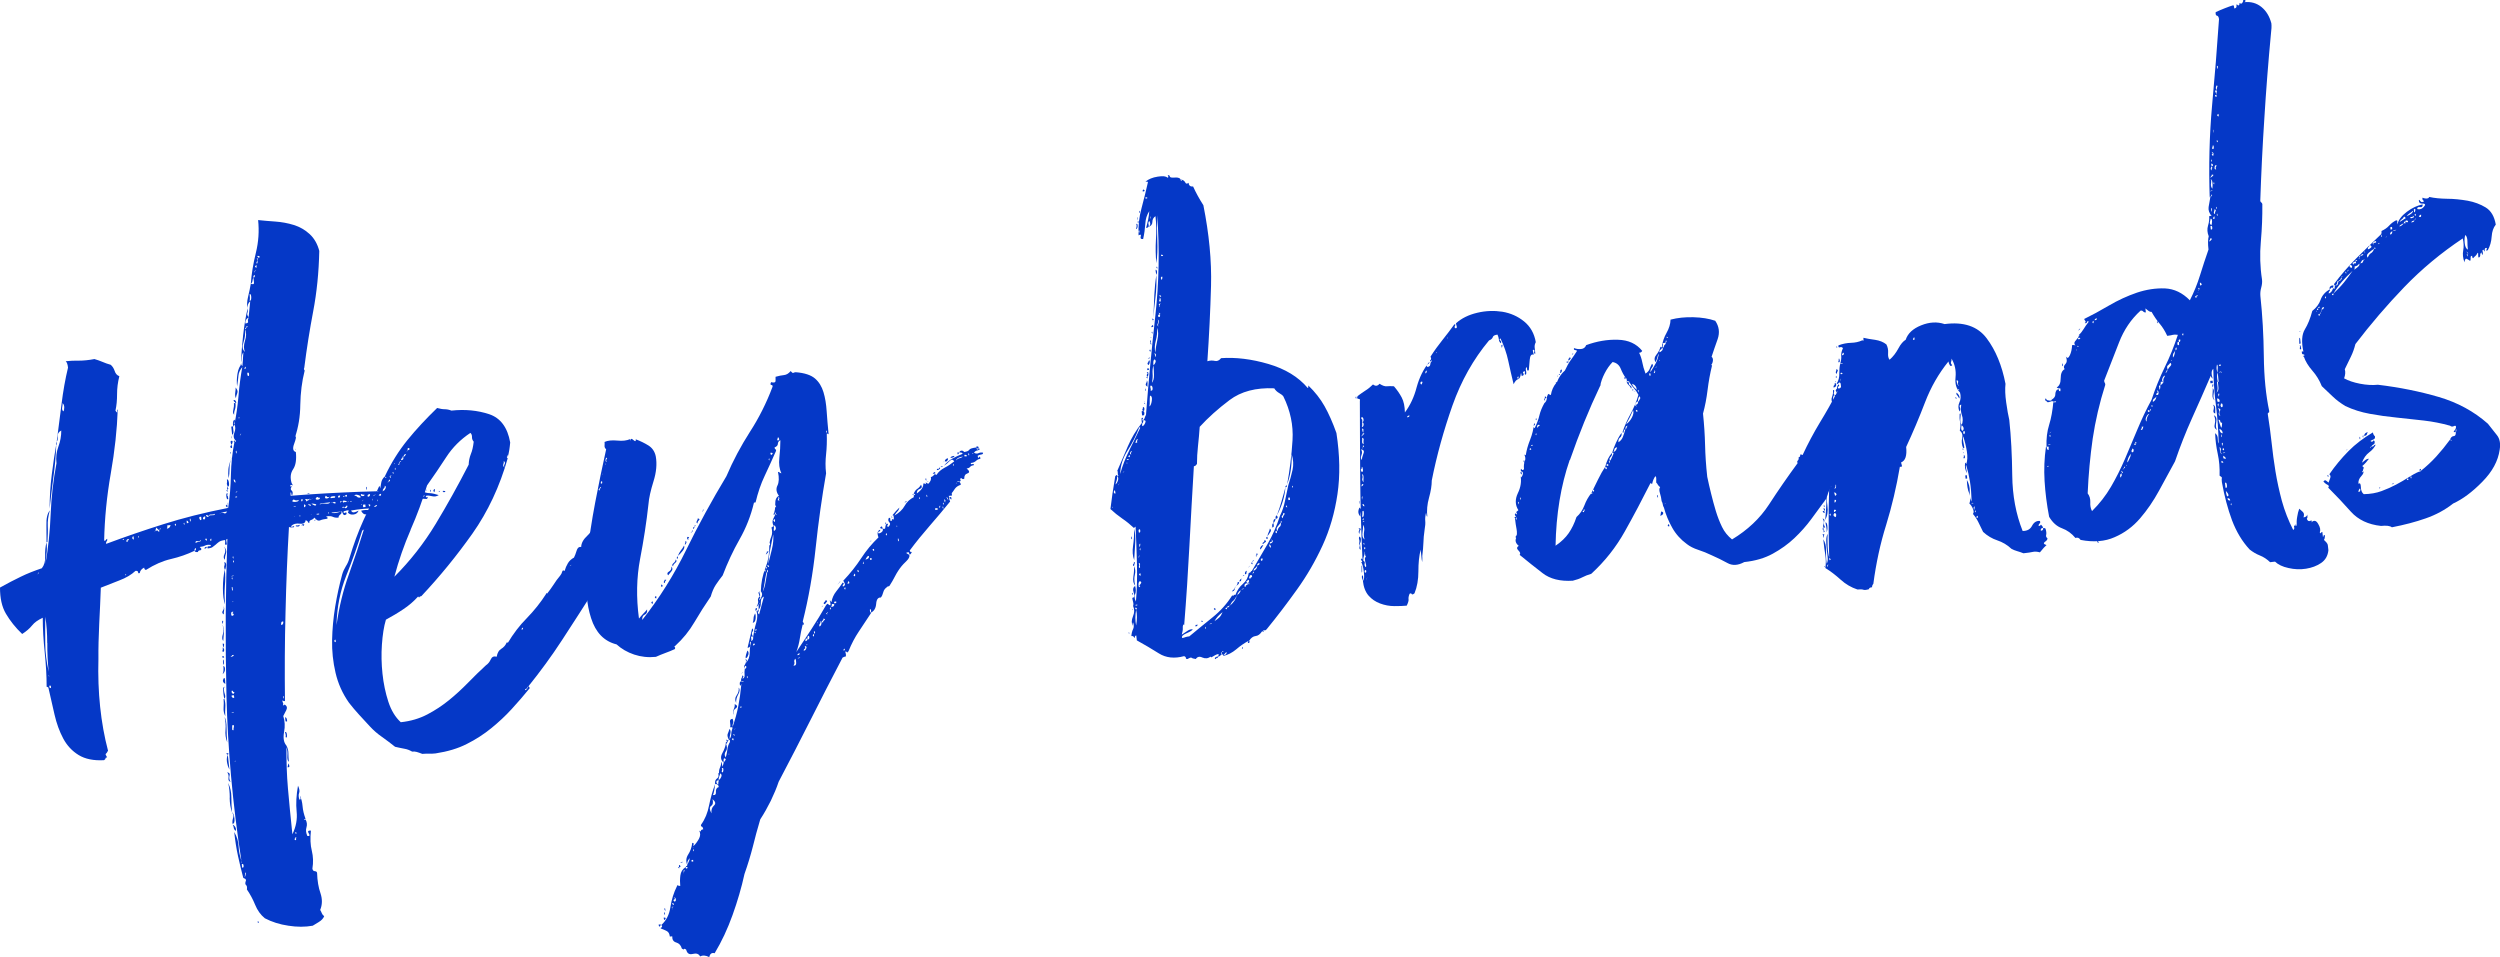
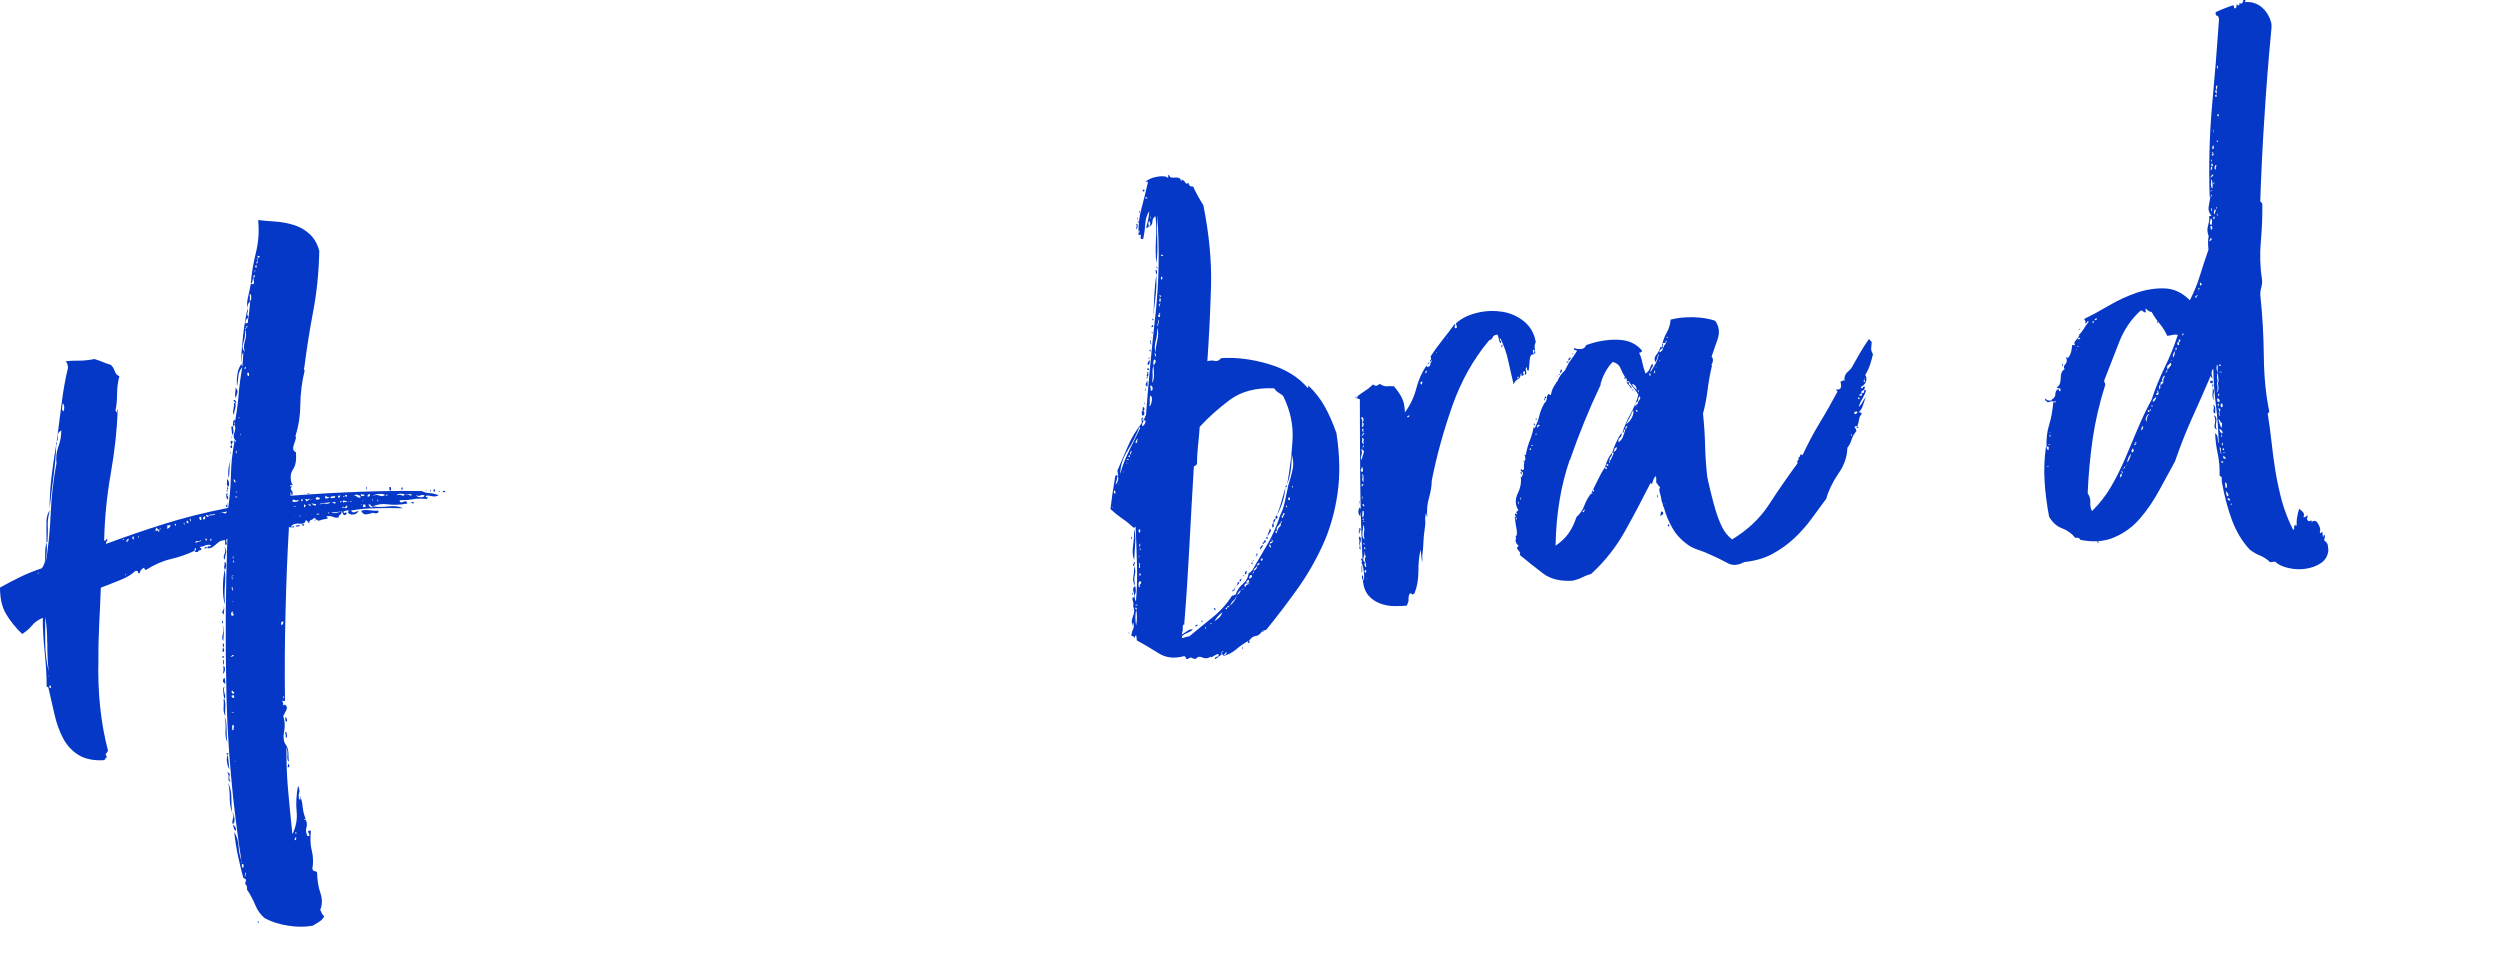
<svg xmlns="http://www.w3.org/2000/svg" id="Layer_1" viewBox="0 0 218.7 83.76">
  <path d="M25.44,43.37c1.96-.16,3.98-.27,6.04-.35,2.07-.07,3.87-.09,5.42-.06.25.12.48.18.67.18.19,0,.46.06.81.17-.18.12-.37.15-.57.1-.2-.05-.37-.07-.51-.05-.09.11-.07.15.05.14s.11.04-.02.15c-.49-.04-.89-.04-1.19.02-.31.06-.7.09-1.19.09.02.19.13.24.34.14.21-.09.32-.05.34.15-.62.11-1.18.14-1.69.07-.51-.07-.95,0-1.32.18-.1.01-.16-.02-.19-.09-.03-.07-.1-.1-.19-.09.01.1.07.17.17.24.1.06.17.04.21-.06.39.06.85.06,1.38,0s.94,0,1.25.16c-.73-.02-1.5-.02-2.32,0-.82.01-1.56.08-2.22.2.06.14.16.19.31.15.14-.04.26-.09.35-.14-.08.2-.22.31-.44.34s-.38-.03-.49-.17c0-.05,0-.07.03-.08.02,0,.03-.03.03-.08s-.07-.05-.18-.02c-.12.04-.2.06-.25.06-.03.15,0,.19.12.13.11-.06.15-.02.12.13-.13.11-.23.11-.29,0-.06-.11-.09-.2-.1-.24l-.93.1c.11.09.39.06.86-.09.06.09.03.18-.08.26-.11.08-.16.17-.15.27-.19.02-.35,0-.48-.06-.13-.06-.26-.08-.41-.07-.19.02-.24.05-.14.09.1.04.11.09.02.14-.24.03-.44.07-.6.14-.16.07-.33-.01-.5-.24-.09.11-.19.18-.3.21-.12.04-.17.13-.15.27-.05,0-.09-.03-.12-.1-.03-.07-.1-.12-.2-.16-.02.24-.19.35-.51.31-.32-.04-.57.02-.74.19-.04.1,0,.12.12.06.11-.06.15-.04.11.06-.24.03-.39.02-.44-.03-.14,2.38-.24,4.86-.3,7.45-.07,2.59-.08,5.19-.05,7.79-.1.01-.14,0-.15-.02,0-.02-.03-.03-.08-.03.01.1.03.17.06.21.03.05.02.12-.01.22.1-.01.14-.04.14-.09.21.12.26.29.16.49-.1.2-.19.38-.27.53.14.42.17.89.07,1.4-.09.52-.03.91.2,1.17.12.23.18.45.18.67,0,.22.01.47.04.76-.11-.08-.15-.26-.13-.53.02-.27,0-.52-.08-.75-.01,1.26.03,2.46.13,3.61.1,1.15.23,2.49.39,4.01.32-.66.44-1.32.37-1.99s-.03-1.42.12-2.26c.13.28.16.49.1.64-.06.15-.05.34.02.58.1-.01.13-.05.1-.12-.03-.07-.05-.15-.06-.25.13.28.21.59.24.95s.12.72.26,1.1c-.1.01-.14.03-.14.05s.05.03.15.02c.12.23.14.46.07.68-.07.22-.05.48.08.75.2.03.24-.05.12-.23-.12-.18-.05-.26.19-.24-.07.68-.05,1.27.08,1.77.12.49.14,1.01.05,1.55.02.14.08.22.21.23.12.01.19.06.2.16.02.67.12,1.27.3,1.78.17.51.16,1-.03,1.45.06.09.1.18.14.28.03.09.1.18.21.27-.08.2-.24.37-.49.52-.25.15-.42.25-.51.31-.66.12-1.38.12-2.13,0-.76-.11-1.45-.33-2.06-.65-.37-.3-.65-.69-.85-1.18-.2-.49-.44-.93-.72-1.34.03-.2,0-.33-.08-.39s-.08-.2,0-.4c-.01-.1-.05-.15-.13-.17-.07-.02-.11-.05-.12-.1-.16-.61-.31-1.23-.45-1.87-.14-.64-.25-1.34-.33-2.1.24.41.36.82.38,1.23.02.41.1.85.25,1.31-.04.1-.05.15-.02.15.02,0,.03-.05.02-.15-.77-4.99-1.2-9.83-1.31-14.52-.11-4.69-.08-9.25.08-13.66-.1.01-.12.09-.08.23.04.14.04.24,0,.29-.1.01-.14-.03-.12-.13.01-.1.02-.19,0-.29-.24.03-.41.08-.53.16-.11.08-.21.17-.3.25-.09.08-.18.15-.27.21-.09.06-.23.1-.42.12-.06-.14-.02-.2.12-.19.15,0,.19-.03.13-.12-.2-.03-.35-.01-.47.05-.11.06-.24.1-.39.11-.1.01-.1.04-.03.08.08.04.1.11.06.21-.19.02-.28.08-.27.17-.19.02-.29-.02-.3-.11.1-.01.14-.09.12-.23-.1.01-.14.09-.12.23-.64.31-1.33.55-2.06.72-.73.17-1.46.49-2.18.95-.1.01-.15-.06-.17-.2-.23.12-.36.28-.38.47-.09.06-.14.04-.15-.06s-.09-.14-.23-.12c-.35.33-.82.61-1.4.83-.58.23-1.12.44-1.63.64-.04,1.02-.08,2.07-.14,3.16-.05,1.09-.08,2.12-.07,3.08-.08,2.9.2,5.58.84,8.02-.08.15-.14.24-.19.27-.05.03-.01.13.11.31-.1.01-.14.04-.14.09s-.04.1-.13.16c-.91.05-1.65-.1-2.22-.45-.57-.35-1.02-.83-1.35-1.45-.33-.62-.58-1.31-.76-2.09-.18-.78-.36-1.57-.54-2.37-.05-.04-.1-.06-.15-.06,0-.96-.06-1.97-.17-3.02s-.17-2.06-.17-3.02c-.41.19-.73.41-.94.68-.21.26-.5.51-.86.74-.59-.56-1.06-1.16-1.42-1.77S0,52.32,0,51.4c.64-.36,1.24-.67,1.82-.95.57-.28,1.19-.52,1.84-.74.21-.26.31-.61.29-1.04-.02-.43.02-.85.12-1.24.04.38.04.72,0,1.01-.04.29-.07.59-.09.88.24-1.38.39-2.82.45-4.32.06-1.5.23-2.99.51-4.47-.06-.52,0-1.01.17-1.47.17-.45.25-.92.25-1.4-.23.12-.33.29-.31.5s0,.38-.09.48c.13-1.03.27-2.12.42-3.27.14-1.15.33-2.22.57-3.21-.03-.29-.1-.47-.2-.56.38-.04.77-.06,1.15-.05.39,0,.84-.04,1.36-.14.25.07.49.16.71.25.23.1.46.18.71.25.16.13.27.31.35.54.07.23.21.39.41.46-.14.55-.2,1.07-.2,1.58,0,.51-.04.98-.14,1.43.12.18.17.21.15.09s0-.18.05-.19c-.06,1.74-.26,3.61-.61,5.6-.35,1.99-.54,3.95-.58,5.89.1-.01.15-.04.17-.09.02-.05.05-.08.1-.08.01.1,0,.17-.05.22s-.06.13-.05.22c1.63-.61,3.29-1.18,5-1.72,1.7-.54,3.6-1.02,5.68-1.43.14-.93.22-1.89.24-2.88.02-.99.12-1.95.31-2.89.1-.01.14-.04.14-.09-.21-.17-.26-.41-.15-.71s.11-.54,0-.72c.16-.74.28-1.56.36-2.46.07-.9.19-1.77.34-2.61.02-.24.04-.44.05-.58,0-.15.02-.36.04-.66-.09.11-.13.24-.14.41,0,.17-.03.33-.06.48.02-.73.08-1.53.18-2.41.1-.88.23-1.66.4-2.36.02.19.01.34-.03.44-.04.1,0,.22.11.35.02-.24.05-.48.07-.7.02-.22.05-.45.07-.69-.18.16-.25.36-.23.6-.07-.23-.06-.56.04-.98.1-.42.18-.8.24-1.15.2.08.29.04.28-.1l-.05-.43c.1-.01.14-.09.12-.23-.1.01-.14.09-.12.23-.04.05-.07.14-.08.26-.01.12-.06.21-.15.27.06-.83.2-1.72.44-2.69.24-.97.3-1.93.2-2.88.44.05.94.09,1.5.13.56.04,1.1.14,1.62.3.52.16.99.43,1.39.8.4.37.68.86.84,1.47-.04,1.89-.22,3.64-.53,5.27-.31,1.63-.57,3.27-.78,4.93-.04.1-.04.16-.02.18.03.02.04.06.05.1-.24.94-.36,1.93-.38,2.97-.01,1.04-.17,1.98-.46,2.84.05,0,.07-.05.06-.15.06.09.01.34-.14.74-.15.4-.1.64.15.71.07.67-.01,1.17-.24,1.51-.23.34-.27.74-.13,1.21.12.18.12.24.02.18-.1-.06-.15-.02-.13.12l.14-.02c-.13.16-.14.28-.03.37.11.09.12.23.05.43-.05,0-.08-.09-.1-.28-.05,0-.06.1-.04.29ZM4.29,59.86c-.03.15-.05.14-.04-.03,0-.17.02-.16.04.03ZM4.13,56.25c0-.82-.05-1.59-.17-2.3-.01.82-.01,1.61,0,2.35,0,.75.1,1.57.3,2.47-.09-.86-.13-1.7-.12-2.52ZM3.35,50.18c.09-.11.08-.13,0-.07-.08.15-.08.18,0,.07ZM4.29,59.13c-.05-.04-.08-.04-.07,0,.05,0,.07.02.08.06s0,.02,0-.07ZM4.32,60.14c.11.09.15.07.14-.05s-.06-.15-.15-.09l.02.14ZM4.07,47.43c0-.39,0-.88-.01-1.48-.02-.6.08-1.03.3-1.3-.14.5-.2.95-.18,1.36.02.41,0,.88-.03,1.41h-.07ZM4.92,38.94c-.04.97-.12,1.91-.25,2.81-.12.91-.23,1.82-.33,2.75,0-.96.06-1.96.19-2.99.13-1.03.26-1.88.38-2.57ZM4.96,38.65c.02.19,0,.29-.04.29-.02-.14,0-.24.04-.29ZM5.55,35.98c.04-.05.07-.16.07-.33,0-.17-.04-.3-.15-.38.01.1,0,.22-.03.37-.03.15,0,.27.11.35ZM10.96,50.32h.07s0-.08,0-.08h-.07s0,.08,0,.08ZM10.71,47.24l.14-.02c-.01-.1-.06-.09-.14.02ZM11.42,47.09l-.14.09c-.1-.04-.17,0-.21.09-.04.1,0,.15.09.14-.01-.1,0-.15.06-.15s.07-.03.06-.08l.14-.09ZM11.56,47.07c.12.18.16.18.14-.02s-.07-.19-.14.02ZM12.09,46.87s-.03.05-.02.15h.07c-.01-.1-.03-.15-.05-.15ZM13.59,46.43c-.04.05-.09.08-.14.09l-.14.02c.19-.02.28-.05.28-.1ZM13.59,46.43l.22-.02c.01.1.06.12.15.06,0-.05-.11-.16-.32-.33.01.1,0,.16-.02.18-.02.03-.03.06-.02.11ZM14.08,46.23c-.1.01-.14.04-.14.09.1-.01.14-.04.14-.09ZM14.59,46.25c.19-.02.3-.13.33-.32l-.29.03c.02.14,0,.24-.04.29ZM15.28,45.89c.06.14.1.15.11.02.01-.12-.03-.13-.11-.02ZM16.14,45.83c-.01-.12-.04-.13-.08-.03.06.14.09.15.08.03ZM16.34,45.7v.07s.15-.02.15-.02c-.02-.14-.07-.21-.17-.2l.02.14ZM16.62,45.6h.07s-.02-.22-.02-.22h-.07s.02.22.02.22ZM17.11,47.5c.09-.06.19-.09.31-.11s.17-.07.16-.16c-.09.11-.19.14-.31.11-.12-.03-.18.02-.16.16ZM17.62,45.42l-.02-.22-.14.02c-.04.05-.04.12.02.22.06.09.11.09.14-.02ZM20.1,69.78c0-.48-.05-.91-.14-1.29.18.37.28.79.28,1.27,0,.48.02.91.06,1.3-.14-.37-.2-.8-.21-1.28ZM19.87,67.56c.19.03.27.13.21.3-.05.18-.02.35.09.53-.15-.03-.21-.15-.18-.34.03-.2-.01-.36-.12-.49ZM20.31,71.06c.11.09.17.27.2.56s-.03.44-.17.45c-.02-.19,0-.36.05-.51.06-.15.03-.32-.09-.5ZM20.35,72.14c.1.04.18.11.24.23.06.11.07.22.03.32-.11-.09-.16-.18-.17-.27s-.04-.19-.1-.28ZM17.89,48c-.01-.1.06-.15.2-.17.01.1-.06.15-.2.17ZM19.93,66.03l.14,1.29c-.12-.23-.19-.46-.22-.7s0-.43.08-.59ZM19.93,66.03c-.15-.08-.17-.13-.05-.14s.14.03.05.14ZM19.65,62.73c.11.18.17.5.17.96,0,.46.02.88.06,1.26-.14-.37-.19-.74-.15-1.11.03-.37,0-.74-.08-1.11ZM17.76,45.41c.15.08.22,0,.19-.24-.14.02-.21.09-.19.24ZM18.1,47.26l-.02-.14-.14.02s.03.09.09.14h.07ZM19.63,61.14c.07.23.1.49.08.75-.02.27-.02.52,0,.76-.12-.23-.17-.48-.15-.74.02-.27.02-.52,0-.76h.07ZM19.6,60.13c-.03.2,0,.39.06.57.07.19.06.33-.03.44-.07-.23-.11-.57-.11-1h.07ZM21.18,75.89c.1.04.14-.02.13-.16s-.07-.19-.16-.13l.03.29ZM18.08,45.67c.01.1,0,.12-.03.08-.03-.04-.02-.07.03-.08ZM21.27,76.1c-.02.24-.03.28-.02.11,0-.17.01-.21.02-.11ZM19.71,59.83c-.21-.12-.26-.27-.16-.45.1-.18.15-.03.16.45ZM18.24,45.14c-.16-.13-.23-.12-.21.02.1-.01.12,0,.08.03-.05.03-.02.04.08.03.05,0,.07-.03.06-.08.09-.06.21-.08.35-.07.15,0,.21-.03.2-.13-.09.06-.2.08-.32.07-.12-.01-.2.03-.24.13ZM19.54,58.25c.1.04.15.14.14.31,0,.17-.08.31-.21.42.08-.15.1-.4.07-.73ZM19.6,60.13s.02-.06.07-.04c.05.02.03.03-.07.04ZM21.45,76.37c-.06.39-.05.46.02.22.07-.25.06-.32-.02-.22ZM18.38,47.23c.06.14.1.13.11-.01,0-.15-.03-.14-.11.01ZM19.45,57.39c.1-.01.15.03.16.13l-.14.02-.02-.14ZM19.5,57.82c.03-.15.06-.16.07-.04l.03.25c-.03.15-.06.16-.07.04l-.03-.25ZM19.52,56.66c.11.13.12.25.04.36-.1.01-.12-.03-.09-.14.04-.1.03-.17-.02-.21h.07ZM20.63,66.54l-.14.09c.1-.01.14-.04.14-.09ZM19.52,56.66l-.04-.36c.1-.01.14.03.12.13-.01.1-.04.17-.08.23ZM19.45,54.64c.11.18.16.41.14.67-.02.27-.04.52-.06.77-.11-.13-.12-.34-.03-.61.09-.27.07-.55-.05-.83ZM20.46,63.55c.03-.12-.02-.15-.15-.09.01.1,0,.19,0,.29-.01.1.03.14.12.13-.01-.1,0-.2.04-.33ZM19.51,54.46c-.03.17-.06.14-.08-.1.08-.11.11-.07.08.1ZM20.47,62.28c-.14.02-.21.05-.21.09.14-.02.21-.05.21-.09ZM19.5,53.04c.1.04.13.14.11.31-.03.17-.04.31-.03.4-.15-.08-.18-.2-.07-.35.1-.16.1-.28,0-.36ZM20.49,61.05l-.02-.18c0-.07-.08-.07-.22-.01.02.14.09.21.24.19ZM20.39,60.48s-.02-.07-.11-.06c-.04.1-.02.18.06.25.08.06.13.02.17-.13-.1.01-.13,0-.11-.06ZM19.67,49.84c.05.43.05.91,0,1.45-.04.54-.03,1.07.02,1.59-.13-.32-.19-.8-.19-1.43,0-.63.06-1.16.16-1.61ZM22.54,80.6h.07s.02.14.02.14h-.07s-.02-.14-.02-.14ZM20.18,57.46c.19-.02.28-.08.27-.17l-.14.02s-.02.07-.06.08-.07.03-.06.08ZM19.09,44.98c.23-.12.39-.15.5-.09.1.06.19.02.28-.14-.33.04-.59.11-.77.23ZM19.67,49.84c-.06-.14-.08-.26-.04-.36.04-.1.03-.2-.03-.29.14-.02.2.09.18.31-.03.22-.06.33-.11.34ZM19.5,47.54l-.06.08.06-.08ZM19.61,47.82c.17.22.22.41.17.56-.06.15-.1.35-.12.59-.11-.13-.12-.3-.02-.5.1-.2.09-.42-.03-.65ZM20.45,53.81c0-.09-.04-.14-.09-.14s-.03-.04.06-.15c-.15-.03-.21.03-.2.2s.09.2.23.08ZM20.4,52.59s-.07.03-.06.08c.05,0,.07-.03.06-.08ZM20.37,51.65l-.03-.29h-.07s.03.29.03.29h.07ZM20.45,50.34c-.14.02-.21.05-.21.09.14-.02.21-.05.21-.09ZM20.26,50.58c.06.14.09.15.08.03s-.04-.13-.08-.03ZM19.9,44.39c-.15-.08-.19-.15-.09-.21.09-.06.11-.13.05-.22l.05.43ZM19.91,43.16c-.03.15-.04.22-.01.22s.05.09.07.28c-.09.06-.15-.02-.17-.24s.02-.3.12-.27ZM20.35,48.76c.06.14.09.14.07,0s-.04-.14-.07,0ZM20.4,49.19h.07s-.02-.15-.02-.15h-.07s.02.15.02.15ZM19.88,42.87c.06.14.05.18-.02.11s-.07-.1.02-.11ZM19.92,42.58c.01.1.03.14.05.14s0,.05-.09.15c-.02-.19,0-.29.04-.29ZM19.92,42.58c-.07-.18-.09-.29-.07-.32.02-.03.02-.13,0-.33.09,0,.15.09.18.31s-.01.33-.11.34ZM20.24,40.08c-.11.3-.17.61-.16.92,0,.31-.02.59-.09.84-.03-.29-.03-.55-.01-.8.02-.24.11-.57.26-.97ZM20.24,40.08c-.1-.04-.11-.05-.04-.03.07.02.09.03.04.03ZM20.19,39.58s-.02-.06-.04-.03c-.02.03-.03.09-.02.18l.06-.15ZM20.61,42.21c-.02-.19-.08-.28-.17-.27.02.19.08.28.17.27ZM20.6,43.52l.14-.02v-.07s-.15.02-.15.02v.07ZM20.26,38.92c.07.23.06.32-.05.26-.1-.06-.09-.15.05-.26ZM20.76,42.99c-.1.01-.14.04-.14.09.1-.01.14-.04.14-.09ZM20.26,38.92c-.12-.23-.12-.35,0-.36s.12.11,0,.36ZM20.32,38.05c-.03.2-.07.3-.11.3l.11-.3ZM20.71,42.49c-.02.24-.03.26-.03.04,0-.22.01-.23.03-.04ZM20.38,37.31l.04.39c.02.17-.02.28-.11.34l-.08-.72.14-.02ZM20.53,38.67c-.1.01-.11-.02-.05-.1.06-.08.08-.04.05.1ZM20.45,37.24s-.02.07-.06.08c-.04-.38.01-.58.15-.6.02.14,0,.23-.05.26-.05.03-.04.09.02.18-.05,0-.07.03-.06.08ZM20.62,39.53c.07.19.09.2.08.03s-.04-.18-.08-.03ZM20.6,35.26c.03.24,0,.43-.05.58-.06.15-.08.3-.06.44-.11-.09-.13-.23-.08-.43.05-.2.07-.39.05-.58l.14-.02ZM20.6,35.26s-.03-.08-.08-.1c-.05-.02-.08-.08-.09-.17.14-.02.22.07.24.26h-.07ZM20.6,33.89c.16.18.22.34.16.49-.06.15-.1.3-.13.45-.06-.14-.08-.3-.05-.5.03-.2.04-.34.03-.44ZM21.04,38.04c.08-.11.08-.13,0-.07-.08.15-.08.18,0,.07ZM20.95,36.53c-.05-.04-.08-.04-.07,0v.07c.05,0,.08-.03.07-.08ZM21.21,32.09c-.21.26-.33.52-.35.76-.02.24-.06.56-.12.95-.04-.33-.03-.7.03-1.09.06-.39.19-.7.41-.91-.14.06-.17.1-.1.12.07.02.12.07.13.17ZM21.45,32.28c.04-.05.06-.1.06-.15-.02-.14-.05-.24-.1-.28.11.13.12.23.03.29-.09.06-.09.11.02.14ZM21.43,30.76c-.12-.23-.12-.54,0-.94.13-.4.13-.74,0-1.01.04.38,0,.76-.13,1.14-.13.38-.09.65.12.82ZM25.9,73.29c-.14.06-.17.13-.09.19.08.06.11,0,.09-.19.04-.05.03-.08-.04-.07s-.06.03.04.07ZM25.22,66.78s.08.09.1.28c-.13.11-.18.1-.15-.02.03-.12.05-.21.05-.26ZM21.65,32.84c.11.09.15.06.14-.09s-.07-.19-.16-.13l.02.21ZM25.1,64.29c.02.21-.02.28-.12.19.04-.1.02-.24-.05-.43.09-.06.15.02.17.24ZM25.86,72.94h.07s-.02-.15-.02-.15h-.07s.02.15.02.15ZM24.75,60.96c.07.19.09.21.08.06s-.04-.16-.08-.06ZM24.94,62.75c.1-.01.16.1.18.34-.09.06-.14.04-.15-.06l-.03-.29ZM21.52,28.8c-.01-.1.03-.16.12-.19.09-.03.04-.06-.15-.09.1.04.11.09.02.14-.09.06-.09.11.02.14ZM21.46,28.3c.19-.02.27-.08.24-.17-.03-.09-.01-.22.07-.37-.23.12-.33.3-.31.54ZM24.71,56.41c-.02.24-.03.27-.03.08,0-.19.01-.22.03-.08ZM24.6,54.68c.14-.02.2-.12.18-.31-.15-.03-.21.07-.18.31ZM21.83,26.3c.1.04.15-.05.15-.27,0-.22-.05-.32-.14-.31.03.29.03.48-.01.58ZM22.28,23.72c-.04.1-.05.14-.02.11.02-.03.04-.06.06-.11.02-.05.03-.09.02-.11,0-.02-.02.01-.06.11ZM22.53,22.61h-.07c.06.15.07.23.03.26-.05.03-.06.09-.05.19s-.02.16-.09.19c-.07.03-.05.09.05.17.05.04.06-.08.03-.37h.07c.04-.06.05-.21.03-.44.05,0,.07-.03.06-.08l.14-.02c-.01-.1-.09-.14-.23-.12,0,.05.02.07.04.07.02,0,.04.02.04.07l-.06.08ZM25.89,43.9c.17-.02.25-.07.24-.17-.14.06-.26.06-.36,0-.1-.06-.17-.02-.2.13.05.04.16.06.33.04ZM25.77,45.15l-.06.08s.07-.03.06-.08ZM25.89,44.26c-.14.02-.21.05-.21.09.14-.02.21-.05.21-.09ZM25.86,46.01s.03-.06.1-.05c.07.02.16,0,.25-.06.01.1-.03.15-.13.16s-.17,0-.22-.05ZM26.2,45.17h.07s0-.08,0-.08h-.07s0,.08,0,.08ZM26.49,45.87l.14-.02c-.04.05-.06.1-.06.15-.05,0-.07,0-.08-.03s-.05-.03-.15-.02l.14-.09ZM25.88,39.34s-.07-.02-.08-.06.02-.03.08.06ZM26.36,43.85h.07c0-.05.02-.08.06-.09v-.07s-.08,0-.08,0h-.07s.02.15.02.15ZM26.6,44.12c-.02.24,0,.31.09.21s.05-.17-.09-.21ZM26.79,43.88c.04-.05.09-.08.14-.09s.11-.06.2-.17c-.14.06-.22.08-.25.06-.03-.02-.09-.03-.18-.02,0,.05.02.07.04.07s.04.04.05.14ZM26.87,43.22s.06-.08.21-.09c0,.05-.06.08-.21.09ZM27.2,44.27c-.01-.1-.04-.14-.09-.14s-.1-.01-.15-.06c.01.1.09.16.24.19ZM27.27,44.99c-.13.11-.2.14-.21.09.14-.02.21-.05.21-.09ZM27.34,43.61c-.04.05-.09.07-.14.05-.05-.02-.07,0-.07.04.14-.02.21-.05.21-.09ZM27.24,44.05c.21.17.35.22.41.14s-.07-.12-.41-.14ZM27.47,45.55s.04-.08.14-.09c0,.05-.04.08-.14.09ZM27.71,45.02l.21-.02v-.07s-.22.02-.22.02v.07ZM27.99,43.54c-.1.01-.16,0-.19-.05-.03-.04-.09-.01-.17.09-.04.1.02.14.16.13s.21-.07.2-.17ZM28.05,44.11c.09-.06.23-.07.43-.05.2.03.34-.01.42-.12l-.25.03-.39.04c-.14.02-.24.04-.28.07-.05.03-.02.04.08.03ZM28.85,43.45c-.14.06-.24.05-.29-.04-.06-.09-.1-.04-.13.16.15.08.29.04.42-.12ZM28.71,44.91h.07s0-.08,0-.08h-.07s0,.08,0,.08ZM28.82,45.26h-.07s.07,0,.07,0ZM28.93,43.58l.36-.04c.09-.11.03-.15-.16-.13s-.26.08-.2.17ZM29.19,43.92c-.14.02-.21.05-.21.09.09-.06.15-.06.18-.02.03.05.09.06.19.05.04-.1-.02-.14-.16-.13ZM29.58,43.52c.1.04.16,0,.17-.13.01-.12,0-.13-.04-.03l-.14.02.02.14ZM29.77,44s.02-.07.06-.08.07-.03.06-.08l-.14.02.02.14ZM29.96,44.42l.14-.02v-.07s-.15.02-.15.02v.07ZM30.06,43.97s.04-.06.14-.05c.1.01.14,0,.14-.05-.05-.04-.13-.07-.23-.08-.1-.01-.14.03-.13.12.05,0,.06,0,.04.03-.02.03,0,.04.04.03ZM30.14,43.38h-.07s-.06.09-.06.09h.07s.07-.04.06-.09ZM30.36,44.37c.06-.1.04-.15-.05-.14,0,.05-.06.1-.2.17.11.09.19.08.25-.03ZM30.22,43.45l.14-.02-.02-.14-.14.02.02.14ZM30.48,43.85s-.07.03-.06.08c.05,0,.07-.03.06-.08ZM30.77,43.82c-.1.01-.14.04-.14.09.1-.01.14-.04.14-.09ZM31.1,44.22c-.07.25-.09.29-.06.11.03-.17.05-.21.06-.11ZM31.53,43.53c.04-.1-.03-.18-.21-.23-.18-.05-.28-.03-.32.07.1-.01.17.02.23.08.05.07.15.09.3.08ZM32.95,44.9c-.12.01-.23,0-.33-.04-.23.07-.43.12-.6.14s-.31-.09-.43-.32c.23-.07.48-.09.76-.04.27.04.52.05.76.03.02.14-.04.22-.16.23ZM31.67,44.09s-.07.03-.06.08c.05,0,.07-.03.06-.08ZM31.87,43.27c-.1.01-.16,0-.18-.02-.03-.02-.06-.03-.11-.02-.04.1,0,.16.13.17.12.01.18-.03.17-.13ZM31.74,43.79c.11-.11.1-.11-.04,0-.09.11-.07.1.04,0ZM31.77,44.37l.21-.02-.02-.22-.21.02.02.22ZM32.02,42.68c.03-.15.06-.13.08.06s0,.17-.08-.06ZM32.37,43.22c-.19.02-.26.1-.19.24.14-.02.21-.09.19-.24ZM32.57,43.71c.02.19.03.2.04.03,0-.17,0-.18-.04-.03ZM33.68,43.3c-.11-.09-.29-.11-.55-.09s-.44.09-.52.2c.18-.12.37-.14.57-.06.2.08.37.06.5-.05ZM33.01,43.81c.06.09.08.08.07-.04s-.04-.1-.07.04ZM33.76,43.36l.14-.02v-.07s-.15.02-.15.02v.07ZM34.19,42.6l.03.29-.14.02-.03-.29.14-.02ZM34.47,43.22c-.13.11-.2.14-.21.09.14-.02.21-.05.21-.09ZM35.42,43.26c-.05-.04-.18-.07-.37-.07-.19,0-.31.04-.35.14.19-.07.33-.07.43,0,.1.06.2.04.28-.07ZM35.08,42.79c.08-.2.12-.23.14-.09s-.03.17-.14.09ZM36,43.35c.04-.1-.04-.14-.23-.12s-.28.05-.28.1c.14-.06.23-.07.29-.03.05.04.13.06.22.05ZM36.1,43.92c.12-.01.14.03.05.14-.05-.04-.1-.06-.15-.06h-.07s.05-.07.17-.08ZM37.16,43.37c-.11-.09-.23-.1-.37-.03-.14.06-.26.05-.37-.03.01.1.11.16.31.18.2.03.34-.01.42-.12ZM36.88,42.75l-.06.08.06-.08ZM37.26,42.92c-.01-.1,0-.12.03-.08.03.05.02.07-.03.08ZM37.63,42.96c.03-.15.06-.16.07-.04s-.01.13-.07.04ZM38,43.06c-.11-.08-.11-.17-.03-.25.09-.08.1,0,.03.25ZM38.36,43.03s.04-.08.14-.09c0,.05-.04.08-.14.09ZM38.8,43.05c-.11-.09-.1-.12.02-.11.12.01.16.04.12.1l-.14.02Z" fill="#0538c7" />
-   <path d="M44.42,40.07l-.03-.29s-.06.1-.04.29h.07c-.7,2.48-1.74,4.69-3.1,6.62-1.37,1.93-2.85,3.75-4.46,5.46-.1.01-.15.04-.17.09-.02.05-.06.03-.11-.06-.39.43-.82.8-1.29,1.11-.47.32-.98.62-1.53.92-.18.6-.29,1.32-.35,2.17-.06.85-.04,1.71.05,2.56s.26,1.67.51,2.44c.25.77.62,1.37,1.09,1.8.86-.09,1.63-.32,2.32-.68.69-.36,1.32-.78,1.9-1.25.58-.47,1.13-.98,1.65-1.51.52-.54,1.05-1.05,1.58-1.54.18-.12.32-.29.42-.51.1-.23.27-.31.52-.24.06-.34.19-.57.4-.69.2-.12.37-.3.48-.56.09,0,.12.01.08.06.49-.82,1.05-1.56,1.69-2.2.63-.65,1.2-1.36,1.69-2.13h.07c.21-.27.4-.53.57-.79.16-.26.35-.52.57-.78.09-.11.15-.22.18-.35.03-.12.1-.14.21-.06.07-.25.17-.48.29-.68.12-.2.3-.37.53-.49.08-.15.15-.35.23-.6.07-.25.2-.36.4-.33.01-.34.19-.67.55-1,.35-.33.55-.71.6-1.15.09-.1.13-.12.14-.05s.08.08.22.01c-.03-.29.05-.56.24-.82.19-.26.37-.45.56-.57.1-.44.27-.8.5-1.07.24-.27.46-.6.65-1.01.18-.12.34-.24.47-.38.13-.13.32-.12.58.05-.07.25-.12.46-.15.63-.03.17-.1.41-.22.71.06.09.08.08.07-.04s.03-.16.13-.12c-.04.1-.05.2-.04.29s-.03.2-.11.3c-.09.06-.13.14-.12.23.1-.01.14-.09.12-.23.15.08.18.19.07.32-.11.13-.18.25-.22.35,0,.05.03.05.07,0,0,.05-.04.08-.14.09.14.37.12.69-.04.95-.17.26-.28.51-.35.76-.06.83-.36,1.56-.89,2.19-.54.64-.88,1.37-1.03,2.21-.1-.04-.14,0-.13.12s-.06.11-.22-.01c.12.23.11.4-.02.51-.13.11-.19.29-.16.52-.95,1.5-1.89,2.95-2.8,4.35-.91,1.4-1.91,2.76-2.97,4.08-.05,0-.07.06-.06.15-.1.01-.16.04-.21.09.01.1.06.09.14-.02.05,0,.07-.03.06-.08.05,0,.07-.03.06-.08v-.07s.06,0,.06,0c.05.04.08.09.09.14-.51.63-1.04,1.24-1.58,1.83-.54.59-1.14,1.15-1.78,1.67-.65.53-1.36.99-2.14,1.38-.78.4-1.69.67-2.74.83-.24.03-.43.03-.58.02-.15,0-.34,0-.58.02-.2-.08-.36-.13-.49-.17-.12-.03-.26-.05-.4-.03-.21-.12-.43-.21-.68-.25-.25-.05-.52-.1-.81-.17-.37-.3-.75-.58-1.14-.86-.39-.27-.75-.58-1.08-.94-.33-.35-.64-.69-.94-1.02-.3-.33-.59-.67-.87-1.03-.57-.81-.96-1.68-1.18-2.63-.22-.94-.32-1.9-.3-2.86.02-.97.11-1.94.27-2.92.16-.98.37-1.92.61-2.81.07-.25.18-.49.32-.72.15-.23.25-.47.32-.72.36-1.2.76-2.29,1.21-3.28.45-.99.91-1.99,1.39-3.01.05,0,.08.06.09.21.03-.15.06-.32.09-.52.03-.19.13-.38.31-.54.01.1.06.14.16.13l-.16-.13c.55-1.17,1.21-2.23,1.98-3.18s1.64-1.88,2.6-2.81c.25.07.47.11.66.11.19,0,.39.04.59.12,1.19-.13,2.29-.02,3.29.31,1,.33,1.62,1.16,1.85,2.48-.02.24-.05.46-.08.66-.03.2-.08.42-.15.67ZM29.23,56.08c.11.13.16.13.14-.02s-.06-.14-.14.02ZM29.33,55.27c0-.19.01-.22.03-.08-.02.24-.03.27-.03.08ZM31.69,46.41c-.4,1.3-.86,2.61-1.4,3.95-.53,1.34-.82,2.78-.85,4.32.22-1.57.58-3.05,1.09-4.46.5-1.4.95-2.75,1.35-4.05.01.1-.05.18-.19.24ZM32.39,45.1s-.02-.07.03-.08c.01.1,0,.12-.03.08ZM32.71,44.42c.1-.01.17-.07.24-.17.06-.1.04-.17-.06-.21.01.1-.02.16-.09.19-.07.03-.1.1-.09.19ZM33.44,43.11h-.07c-.14.07-.25.2-.32.4-.08.2-.08.35-.03.44.03-.2.08-.33.17-.42.09-.08.15-.22.17-.42h.07s.07-.06.06-.16c.1-.01.17-.08.23-.21.06-.13.04-.21-.06-.25.01.1-.02.17-.08.23-.07.06-.1.13-.09.23-.05,0-.07.06-.06.15ZM33.01,43.08c.14-.02.16-.05.06-.11-.1-.06-.12-.02-.06.11ZM35.92,46.36c-.56,1.29-1.04,2.66-1.42,4.09,1.4-1.4,2.6-2.94,3.61-4.61,1.01-1.67,1.97-3.4,2.89-5.19.01-.34.08-.65.19-.93.12-.28.2-.64.25-1.08-.11-.13-.16-.27-.15-.42,0-.15-.04-.26-.14-.35-.86.57-1.56,1.27-2.1,2.1-.54.83-1.1,1.66-1.69,2.49-.4,1.3-.87,2.59-1.44,3.88ZM33.99,42.11c-.09.06-.11.08-.06.08s.07-.03.06-.08h.07s.07-.04.06-.09-.03-.07-.08-.06c0,.05,0,.07-.03.08-.02,0-.03.03-.03.08ZM34.16,41.66c-.1.01-.1.05-.02.11.08.06.09.03.02-.11.09-.06.11-.08.06-.08s-.07.03-.06.08ZM34.42,41.38c-.01-.12-.04-.13-.08-.03.06.14.09.15.08.03ZM34.48,40.61s.06-.03.03-.08c-.03-.04-.04-.02-.03.08ZM34.53,41.04c.06.09.08.08.07-.04s-.04-.11-.07.04ZM35.28,39.95h-.07c.01.1,0,.15-.06.16s-.07.06-.06.15v.07c-.09.01-.13.04-.13.09-.05,0-.07.06-.06.15-.1.01-.1.04-.03.08.08.04.09.02.03-.08.05,0,.07-.03.06-.08v-.07c.09-.01.13-.04.13-.09v-.07c.18-.02.24-.12.18-.31.09,0,.15-.04.17-.09.02-.05.05-.1.09-.15-.1.01-.15.04-.17.09-.02.05-.05.1-.09.15ZM35.6,39.48s.07-.03.06-.08c.19-.07.23-.13.12-.19-.1-.06-.14,0-.12.19-.09.06-.11.08-.06.08ZM44.14,40.9c-.06-.09-.06-.19,0-.29.06-.1.04-.2-.07-.28.01.1,0,.19-.04.29-.04.1,0,.19.1.28ZM45.69,54.93s-.07.06-.06.15h.07c.04-.06.06-.11.06-.16h-.07ZM47.77,51.96s0-.07.03-.08c.02,0,.04.02.04.07h-.07ZM49.83,49.5c.1-.01.14-.04.14-.09l-.14.09ZM53.92,47.11s-.06.03-.03.08c.03.05.04.02.03-.08.09-.06.11-.08.06-.08s-.07.03-.06.08ZM54.16,46.62c-.01-.12-.04-.13-.08-.03.06.14.09.15.08.03ZM54.69,44.79c.06.14.09.15.08.03s-.04-.13-.08-.03Z" fill="#0538c7" />
-   <path d="M70.21,54.67l-.02-.14v.07s.02.07.02.07c-.1.4-.18.79-.24,1.18-.06.39-.16.79-.31,1.19.42-.62.85-1.28,1.31-1.98.46-.7.89-1.41,1.3-2.13.09-.11.14-.13.17-.09.03.05.09.09.19.12.04-.05.03-.2-.05-.43.05,0,.07.02.08.06s.03.07.08.06c.06-.34.2-.65.41-.91.21-.26.4-.52.57-.78.1.04.12.1.05.17s-.07.14-.02.18c.14-.06.19-.14.16-.23-.03-.09-.08-.18-.14-.28.61-.64,1.13-1.3,1.57-1.97.44-.67.94-1.28,1.51-1.82-.14-.37-.09-.59.15-.67.01.1-.02.15-.09.15s-.1.06-.09.15c.05.04.15.02.28-.07s.17-.2.11-.34c.15.08.23.05.24-.1,0-.15.06-.25.15-.31.1-.01.11.02.05.1-.06.08-.05.14.05.18.18-.16.21-.3.1-.41-.11-.11-.12-.24-.04-.39.1-.01.14.03.12.13-.01.1,0,.14.05.14.1-.01.13-.05.1-.12-.03-.07-.02-.08.03-.04.11.09.15.03.13-.16s-.07-.23-.16-.13c.26-.32.47-.56.65-.72-.03.15-.09.26-.18.35-.09.08-.17.2-.25.35.41-.24.71-.52.89-.85.18-.33.46-.59.82-.77-.06-.09-.04-.15.05-.19.09-.03.07-.07-.08-.1.08-.2.18-.34.32-.43.14-.09.24-.21.32-.36.11.18.08.31-.11.37-.19.07-.27.2-.25.39.4-.28.59-.57.56-.86.1-.01.17,0,.22.05.05.04.05,0-.02-.14.05,0,.12.04.23.12.22-.22.29-.42.23-.6.09,0,.21-.09.34-.25.05,0,.07,0,.08.03,0,.02.03.03.08.03.16-.26.4-.46.7-.62.3-.15.58-.34.85-.56-.12-.18-.25-.19-.4-.03-.15.16-.32.3-.5.41.21-.26.46-.47.73-.62.27-.15.57-.29.9-.42-.01-.1-.11-.13-.3-.11.04-.1.1-.16.2-.17s.17.03.23.12c.24-.03.39-.09.45-.19.06-.1.28-.17.66-.21-.04.1-.02.16.05.18.07.02.11-.02.1-.12.15.08.14.14-.05.19-.19.04-.3.12-.34.22.15.08.29.09.4.03.11-.06.25-.07.39-.04.01.1-.05.15-.16.16s-.22.05-.31.11c.02.19.06.24.12.13.06-.1.1-.06.12.13-.14.02-.27.08-.38.18-.11.11-.26.17-.45.19-.04.1,0,.13.12.1.12-.04.16,0,.12.1-.14.02-.25.06-.31.14-.06.08-.17.13-.31.14.26.21.29.36.08.43-.21.07-.3.23-.28.46-.09.06-.16.05-.22-.01-.06-.07-.1-.05-.14.05.01.1.03.14.05.14s0,.03-.1.08c0-.05-.08-.06-.22-.05,0,.05.08.06.22.05,0,.05.02.08.05.1.03.02.04.08.05.18-.23.07-.4.19-.51.34-.1.16-.2.29-.28.39l.02.21-.29.03c.06.09.08.16.06.21-.02.05,0,.14.07.28-.6.74-1.2,1.45-1.8,2.14-.6.69-1.18,1.4-1.73,2.14.01.1.05.14.12.13s.06.04-.02.15-.13.11-.14.02-.04-.14-.09-.14c-.19.02-.22.06-.1.12.13.06.19.11.2.16.02.14-.08.31-.27.5-.2.19-.34.34-.42.44-.21.26-.4.55-.56.86-.16.31-.32.59-.49.85-.04.05-.08.07-.1.05-.03-.02-.06,0-.1.05-.18.12-.3.27-.35.47-.05.2-.12.35-.21.46-.24-.02-.38.16-.41.55-.03.39-.19.65-.46.77.03-.15.02-.24-.03-.29-.05-.04-.07,0-.06.11s.04.18.09.17v.07c-.37.57-.72,1.1-1.06,1.6-.33.49-.64,1.07-.9,1.72-.09.11-.13.14-.14.09s-.06-.07-.15-.06c.07.19.08.33.05.43-.1.01-.19.04-.28.1-.96,1.84-1.9,3.65-2.79,5.43-.9,1.78-1.83,3.59-2.8,5.43-.18.55-.42,1.1-.69,1.67-.28.56-.58,1.1-.92,1.62-.25.85-.47,1.64-.65,2.39-.19.74-.43,1.54-.73,2.39-.26,1.19-.61,2.38-1.04,3.58-.43,1.2-.95,2.32-1.57,3.35-.25-.07-.41.04-.47.34-.31-.16-.57-.18-.8-.06-.12-.23-.33-.3-.64-.22-.31.08-.5-.04-.58-.37-.11-.09-.17-.1-.19-.05-.02.05-.08.03-.19-.05-.08-.28-.24-.46-.49-.53-.25-.07-.36-.25-.35-.54l-.21.02c-.03-.24-.11-.4-.27-.48-.15-.08-.33-.16-.53-.23,0-.05.02-.07.06-.08s.07-.06.06-.15c-.06-.09-.12-.09-.18.02-.06.1-.1.06-.12-.13.14-.02.22,0,.22.05.44-.38.71-.91.81-1.57.1-.66.29-1.27.57-1.83.04-.1.07-.13.1-.08.03.04.09.06.19.05-.03-.29-.03-.59.01-.91.04-.32.19-.56.47-.74l.02.14c.1-.01.14-.04.14-.09s-.06-.07-.15-.06c0-.05.02-.07.06-.08s.07-.03.06-.08c.04-.1.08-.19.12-.27.04-.08.08-.19.11-.34-.18.16-.25.36-.23.6-.13-.32-.1-.63.08-.91.19-.29.31-.62.36-1.02.1-.01.13.02.12.1-.02.07-.02.13-.02.18.05,0,.03.04-.06.15.05,0,.07-.06.06-.15.18-.16.33-.37.48-.63.14-.26.15-.5.03-.73.11.09.15.09.15.02s.06-.11.2-.13c-.02-.14-.06-.22-.13-.24-.07-.02-.09-.08-.05-.18.34-.47.57-1.03.69-1.67.13-.64.3-1.26.53-1.87-.05.49-.11.81-.19.96.2.03.28-.07.26-.28s.06-.36.25-.42c-.02-.19-.13-.28-.32-.26-.03-.24.03-.4.17-.49.14-.09.17-.25.09-.48.05,0,.08.04.09.14-.03-.24,0-.45.08-.62.08-.18.11-.34.09-.48.05,0,.09.14.12.42.08-.2.11-.33.11-.37.13-.16.19-.26.18-.31-.11-.09-.17-.08-.18.02-.01.1-.02.2,0,.29-.26-.21-.3-.49-.12-.82.18-.33.28-.62.31-.86.13.28.13.51,0,.69-.13.18-.13.36-.02.54.08-.2.12-.42.15-.67.02-.24.1-.47.22-.67.03-.15,0-.22-.09-.21-.12-.23-.15-.41-.09-.53.06-.13.1-.26.14-.41.11.09.13.23.08.43-.05.2-.07.35-.06.44.09-.11.13-.24.14-.41,0-.17.05-.35.12-.56,0-.05-.08-.06-.22-.05.04-.1.03-.24,0-.43-.04-.19.03-.29.22-.31.07.19.08.32.04.39-.04.08-.05.19-.04.33.22-.65.39-1.26.5-1.83.11-.57.2-1.22.27-1.95-.08.2-.12.22-.14.05s.02-.26.12-.27c0,.05.08.06.22.05,0-.05-.08-.06-.22-.05-.02-.14,0-.24.04-.29s.06-.13.05-.22c.1.04.13.08.09.14-.04.05-.06.1-.06.15.14-.06.2-.18.18-.34s-.01-.35.02-.54c.09,0,.14-.06.13-.16s-.05-.11-.11-.06c-.07.06-.07.13-.01.22-.11-.09-.11-.21,0-.36.1-.16.12-.33.05-.51.11.09.14.16.09.21s-.06.1-.06.15c.22-.22.33-.51.34-.87,0-.36.05-.69.11-.99-.1.01-.12.1-.08.26.04.17-.03.26-.22.28.07-.3.13-.58.2-.85.07-.27.13-.56.2-.85.11.09.12.18.03.29s-.07.25.05.43c-.15-.03-.21,0-.17.09.03.09.03.19,0,.29.14-.02.2-.14.18-.38.06-.39.14-.8.27-1.22.12-.42.12-.77,0-1.05.06.09.09.1.11.02.02-.07.05-.11.1-.12.01.1,0,.17-.05.22s-.01.12.09.21c.07-.25.14-.51.21-.78.07-.27.14-.53.21-.78-.19.07-.28.25-.27.53,0,.29-.06.49-.19.6-.01-.1,0-.18,0-.25.02-.07-.04-.08-.18-.02.12-.21.17-.37.13-.48-.04-.12,0-.25.14-.41.06.09.06.15.02.18-.05.03-.06.09-.05.19.09-.11.16-.23.21-.38.06-.15.03-.29-.08-.43.02-.73.15-1.4.4-2.03.25-.63.36-1.28.34-1.95.02-.29.07-.55.17-.78.1-.23.1-.51.02-.83.05,0,.08-.02.1-.05.02-.03.06-.04.1-.05-.12-.23-.14-.43-.06-.61.08-.18.16-.34.24-.5-.06-.14-.09-.15-.08-.03s-.03.16-.13.12c.12-.25.17-.56.16-.92-.01-.36.09-.6.32-.72-.23-.31-.27-.61-.13-.89.14-.28.16-.68.05-1.2.05,0,.1.01.15.06.05.04.1.06.15.06-.18-.37-.24-.82-.18-1.36.06-.54.09-1.05.09-1.53-.14.06-.21.17-.22.31,0,.15-.11.25-.29.32.01.1.04.15.09.17.05.02.06.08.02.18-.31.71-.64,1.42-.97,2.13-.34.71-.6,1.49-.8,2.33l-.14.02c-.27,1.14-.69,2.21-1.26,3.21-.57,1-1.06,2.06-1.48,3.16-.21.26-.41.54-.6.82-.19.29-.33.63-.44,1.02-.5.73-.98,1.48-1.43,2.25-.45.77-1.01,1.46-1.67,2.06-.09.06-.11.1-.06.11.05.02.06.08.02.18-.28.13-.55.24-.83.34-.28.1-.56.22-.83.34-.67.07-1.3,0-1.9-.2-.6-.2-1.11-.5-1.54-.89-1.09-.27-1.83-1.04-2.23-2.3-.4-1.26-.49-2.53-.29-3.81-.01-.1-.04-.16-.09-.21-.05-.04-.08-.11-.09-.21.07-.25.13-.47.18-.67.05-.2.04-.41-.03-.65.14-1.41.37-2.93.68-4.56.31-1.63.63-3.18.96-4.66-.11-.09-.15-.19-.14-.31.01-.12.01-.23,0-.33.28-.13.65-.16,1.11-.12.46.05.83,0,1.11-.12l.02.14c.03-.2.12-.22.28-.07.16.15.23.13.21-.06.4.15.77.33,1.11.54.33.21.55.52.64.95.12.66.05,1.4-.2,2.19-.25.8-.4,1.47-.44,2-.17,1.56-.42,3.16-.73,4.78-.31,1.63-.35,3.37-.1,5.22.13-.16.26-.3.39-.44.13-.13.24-.25.32-.36.03.24-.04.39-.21.46-.16.07-.23.22-.21.46,1.49-1.89,2.77-3.93,3.84-6.12,1.07-2.19,2.25-4.34,3.52-6.45.58-1.36,1.27-2.65,2.05-3.87.79-1.22,1.45-2.53,1.98-3.94.04-.1,0-.16-.09-.17-.1-.01-.11-.1-.03-.25.25.07.38.03.39-.11,0-.15,0-.27,0-.36.28-.08.53-.13.74-.15s.41-.14.58-.35c.11.13.19.19.23.16.04-.03.12-.05.21-.06.78.06,1.34.25,1.69.55.35.3.59.7.74,1.19.15.49.24,1.05.28,1.67.04.62.1,1.29.17,2.01-.05,0-.07,0-.08-.03s-.03-.03-.08-.03c.02.67,0,1.28-.06,1.82-.06.54-.07,1.09,0,1.67-.36,2.06-.67,4.23-.91,6.5-.24,2.27-.62,4.42-1.13,6.45,0,.05.02.08.05.1.03.02.04.08.05.18h-.07ZM51.6,51.92l-.03-.25c-.01-.12-.04-.13-.08-.03l.03.25c.01.12.04.13.08.03ZM51.62,51.41c-.06-.14-.08-.27-.04-.39.04-.12,0-.21-.1-.24.01.1.01.2,0,.33-.01.12.04.23.14.31ZM51.5,50.26c-.02.24-.03.27-.03.08,0-.19.01-.22.03-.08ZM51.44,49.69c.15.03.23-.04.23-.21,0-.17-.06-.25-.21-.23.06.09.07.16.02.22-.04.05-.06.13-.05.22ZM51.46,49.9c.03.24.05.27.08.1.03-.17,0-.21-.08-.1ZM51.67,48.8c0-.15-.01-.22-.06-.21.01.1,0,.16-.05.19-.04.03-.06.09-.05.19.1.04.16-.02.16-.16ZM51.65,48.22c.04-.05.07-.14.08-.26.01-.12-.03-.18-.13-.17.06.09.05.18,0,.25s-.05.14.05.18ZM51.7,47.34s-.07.06-.06.15l.14-.02c0-.09-.04-.14-.09-.14ZM52.46,42.92c-.01-.1.02-.17.08-.23.07-.05.05-.08-.04-.07,0,.05-.03.1-.09.15-.07.06-.05.1.05.14ZM52.54,42.26c.11.09.15.06.14-.09s-.06-.11-.14.09ZM52.81,41.43c-.09,0-.14.04-.14.09.08-.1.13-.13.14-.09ZM53.01,40.55s-.07.03-.06.08c.05,0,.07-.03.06-.08ZM53.07,40.4c-.06-.09-.05-.18,0-.25.06-.08.05-.11-.05-.1-.04.1-.05.18-.05.22.01.1.04.14.09.14ZM58.06,80.27c.19-.02.22.05.09.21-.05,0-.08-.06-.09-.21ZM58.09,79.9c.03-.15.06-.14.08.03s0,.16-.08-.03ZM58.2,79.57c.02.17,0,.16-.08-.03.03-.15.06-.14.08.03ZM58.51,80.51c.01.1,0,.12-.03.08-.03-.05-.02-.07.03-.08ZM58.9,79.31c-.1.01-.14.04-.14.09.1-.01.14-.04.14-.09ZM58.84,79.46s0,.06-.03.04c-.03-.02-.04,0-.03.04.05,0,.07-.03.06-.08ZM58.8,79.1s.07,0,.08.03c0,.02.03.03.08.03-.02-.14-.07-.19-.16-.13v.07ZM59.12,78.67c-.01-.12-.07-.17-.16-.16.1.08.11.14.02.18-.09.03-.09.09.02.18.09,0,.14-.08.12-.19ZM59.4,75.86c.06.09.05.11-.03.08-.08-.04-.07-.07.03-.08ZM56.97,52.73c.08-.15.13-.16.14-.02s-.03.15-.14.02ZM59.4,75.86c-.02-.19.01-.24.09-.15.08.09.05.14-.09.15ZM59.51,75.48s.06-.08.21-.09c0,.05-.06.08-.21.09ZM57.28,52.26c.08-.15.13-.16.14-.02s-.03.15-.14.02ZM59.87,76.17c.04-.1.01-.1-.07,0l.03.29c-.01-.1,0-.19.04-.29ZM57.84,51.33c-.02-.19.01-.24.09-.15.08.09.05.14-.09.15ZM60.51,75.38l.14-.02-.02-.14-.14.02.02.14ZM58.25,50.78c-.07.06-.09.13-.08.23-.1-.04-.13-.08-.09-.14s.06-.1.06-.15c.14-.02.18,0,.11.06ZM60.63,74.42c.06.09.08.06.06-.08s-.04-.12-.06.08ZM58.74,49.57c.11.13.11.27,0,.4l-.29.36c-.11-.13-.09-.24.07-.33.16-.09.23-.23.21-.42ZM59.11,48.95c.11.09.09.18-.04.29-.13.11-.2.21-.19.31-.11-.09-.09-.18.04-.29.13-.11.19-.21.18-.31ZM59.29,48.65l.02.21c-.14.02-.15-.06-.02-.21ZM59.29,48.65c.08-.2.17-.37.27-.5.11-.13.2-.27.28-.43.06.14.02.3-.13.48-.15.19-.29.33-.42.44ZM62.24,71.14c-.03-.29.04-.51.22-.67.18-.16.13-.35-.13-.56.08.28.04.48-.12.59-.16.11-.15.33.03.65ZM59.95,47.35c.1-.01.12.04.09.14-.04.1-.08.15-.13.16,0-.05,0-.08.02-.11.02-.03.03-.09.02-.18ZM60.28,47.02s-.02.07-.06.08-.04.05.02.14c-.1-.04-.14-.1-.13-.2.01-.1.07-.1.18-.02ZM62.87,68.25c-.14.02-.21.07-.2.17s.06.16.17.2c-.01-.1,0-.17.01-.22.02-.05.03-.1.02-.15.09-.06.17-.15.22-.28.06-.13.04-.23-.07-.32-.04.1-.08.2-.11.3-.04.1-.05.2-.04.29ZM60.52,46.56s-.02.06-.07.04c-.05-.02-.03-.03.07-.04ZM60.52,46.56c0-.09,0-.15.06-.15s.03.05-.06.15ZM60.76,46.1l-.06.15c-.1.01-.1-.04-.02-.14h.07ZM60.76,46.1c-.01-.1,0-.15.06-.15s.03.05-.06.15ZM63.24,67.56c.04-.1.05-.2.04-.29s-.06-.11-.15-.06c.05.04.06.11.02.21-.04.1,0,.15.09.14ZM61.05,45.35c.15.03.18.09.09.17-.09.08-.13.17-.12.27-.1-.04-.12-.11-.06-.21.06-.1.09-.18.08-.23ZM63.74,64.76c-.09.11-.13.17-.12.19s-.02.06-.06.11h-.07c-.01-.09,0-.14.06-.14s.04-.08-.02-.21c.05,0,.07,0,.08.03,0,.02.05.03.15.02ZM61.49,44.72s-.02.07-.06.08c0-.05.02-.07.06-.08ZM61.54,44.57s.03.05-.06.15c0-.09,0-.15.06-.15ZM63.72,65.99c.1-.01.12-.02.07-.04-.05-.02-.07,0-.07.04ZM64.02,64.66c.11.13.16.14.15.02s-.06-.13-.15-.02ZM64.26,64.27c-.05-.04-.1-.04-.14.02.05,0,.09.02.11.06.03.05.04.02.03-.08ZM64.28,63.76c-.08.15-.08.17,0,.04.08-.13.08-.14,0-.04ZM64.27,61.59c.25.12.28.25.08.39-.2.14-.24.33-.12.56-.11-.13-.13-.29-.05-.47.08-.18.11-.34.09-.48ZM64.63,60.17c.11.13.09.33-.05.58-.14.26-.2.5-.18.74-.12-.23-.11-.45.04-.66.15-.21.21-.43.18-.67ZM64.74,61.9l.14-.02v-.07s-.15.02-.15.02v.07ZM64.92,58.84c.09-.11.09-.09,0,.04-.08.13-.08.12,0-.04ZM65.33,59.23c.06.14.09.14.07,0s-.04-.14-.07,0ZM65.45,57.3c-.05.18-.13.27-.22.28-.01-.1,0-.2.04-.33.03-.12.07-.24.11-.34.11.09.13.22.08.39ZM65.96,56.27c-.13.16-.13.22-.02.18.12-.04.12-.1.02-.18ZM66.05,53.66c.06.09.07.25.05.47-.03.22-.11.34-.25.35.04-.1.06-.22.07-.37,0-.15.05-.29.13-.45ZM66.08,55.39s.02-.13.08-.26c.06-.13.02-.13-.11-.02.11.09.11.15.02.18-.09.03-.09.07.01.11ZM66.09,53.43c-.02-.19.02-.27.12-.23.02.14-.03.22-.12.23ZM66.4,52.89c-.14.02-.18.04-.1.08.08.04.11.01.1-.08.04-.1.04-.15.02-.15s-.03.05-.02.15ZM66.43,51.8s.02.12.06.21c.03.09,0,.14-.09.15.04-.05.03-.12-.02-.22-.06-.09-.04-.14.06-.15ZM66.43,51.8s.02-.07.06-.08c0,.05-.02.07-.06.08ZM67.12,50.07h-.07c-.07.3-.12.6-.16.89-.04.29-.1.57-.17.81.12-.25.2-.52.24-.79.04-.27.1-.58.16-.92.05,0,.07-.03.06-.08-.01-.1-.04-.14-.09-.14l.02.22ZM66.97,50.01l-.02-.21s-.02.09-.06.11c-.05.03-.02.06.08.1ZM67,49.65c.06.14.09.15.08.03s-.04-.13-.08-.03ZM67.08,48.33v-.07c.18-.07.19-.02.04.14-.15.16-.17.14-.04-.07ZM67.19,49.41c-.09.06-.08.12.02.18.1.06.1,0-.02-.18.1-.4.21-.84.33-1.34.12-.49.16-.93.12-1.32-.09.49-.18.92-.26,1.29-.08.37-.14.82-.18,1.36ZM67.3,47.66c.06.09.08.06.06-.08s-.04-.12-.06.08ZM67.68,46.46c.14-.06.2-.15.19-.27s-.07-.2-.17-.24c.01.1,0,.18,0,.25-.02.07-.02.16,0,.25ZM67.65,45.52c.12.18.16.19.15.02s-.07-.17-.15-.02ZM67.24,40.21c.06.09.08.08.07-.04s-.04-.1-.07.04ZM67.81,44.28c.06.14.09.15.08.03s-.04-.13-.08-.03ZM67.96,44.98s-.07.03-.06.08c.05,0,.07-.03.06-.08ZM67.93,44.77c.01.1,0,.12-.03.08-.03-.04-.02-.07.03-.08ZM67.39,39.61c.02.19.07.23.16.13s.03-.15-.16-.13ZM69.42,58.22c.15.03.22-.03.23-.21,0-.17-.02-.3-.08-.39-.09.11-.11.21-.08.3.03.09,0,.19-.08.3ZM68.18,43.62s.01-.09-.09-.17c.02.14,0,.23-.05.26-.05.03,0,.06.15.09-.06-.09-.06-.15-.02-.18ZM69.96,57.15c-.14.02-.21.07-.2.17.14-.02.21-.07.2-.17ZM70,57.51c-.14.02-.21.05-.21.09.14-.02.21-.05.21-.09ZM67.99,38.39l.02.14.14-.02c.04-.1,0-.19-.1-.28.01.1,0,.15-.06.15ZM70.53,56.73c.06-.15.01-.22-.13-.2.06.14.07.21.02.21s-.09.06-.13.16c.1.04.18-.02.24-.17ZM70.63,55.92c-.11-.09-.15-.09-.15-.02s-.01.13-.05.19c.14-.02.21-.07.2-.17.1.04.16,0,.17-.13.01-.12-.03-.18-.13-.17,0,.05,0,.09-.02.11-.02.03-.03.09-.02.18ZM70.67,56.35s-.02.06-.07.04c-.05-.02-.07,0-.07.04h.07s.07-.04.06-.09ZM71.21,55.57c0-.15-.03-.14-.11.01.06.14.1.13.11-.01ZM71.29,55.35c.04-.05.01-.1-.09-.14l.03.29s.01-.1.06-.15ZM71.49,54.53s.06-.03.03-.08c-.03-.04-.04-.02-.03.08ZM71.67,54.8c.1-.01.16-.09.19-.24.03-.15,0-.22-.09-.21.01.1,0,.17-.05.22s-.06.13-.05.22ZM72,54.48c-.01-.1.03-.17.12-.23.09-.06.06-.1-.09-.14.01.1-.02.16-.09.19-.07.03-.05.09.05.18ZM71.92,53.04c.13-.11.14-.11.04,0-.11.11-.12.11-.04,0ZM72.22,52.5c.15.03.18.09.09.17-.09.08-.13.15-.12.19-.15-.03-.18-.09-.09-.17.09-.08.13-.15.12-.19ZM72.31,53.72c.08.04.09.02.03-.08.09-.06.11-.08.06-.08s-.07.03-.06.08c-.1.01-.1.04-.03.08ZM72.59,53.26c.06.09.09.07.1-.05.01-.12-.02-.11-.1.05ZM72.72,53.1c.19-.02.28-.1.26-.25-.15-.03-.22-.02-.21.02s-.01.12-.05.22ZM72.98,52.78l.14-.02c.09-.11.06-.15-.09-.14,0,.05-.02.05-.07,0l.02.14ZM73.05,51.47q-.09.11,0,0t0,0ZM73.66,57.2c-.02.24-.03.28-.02.11,0-.17.01-.21.02-.11ZM73.77,56.9l.14-.02c-.02-.19-.07-.18-.14.02ZM73.24,51.16s.04-.08.14-.09c0-.05-.05-.02-.14.09ZM73.43,50.92c.13-.11.14-.11.04,0-.11.11-.12.11-.04,0ZM72.26,37.73c.07.19.09.21.08.06s-.04-.16-.08-.06ZM73.85,51.46c.06.14.1.15.11.02.01-.12-.03-.13-.11-.02ZM74.24,51.06s.07-.03.06-.08c-.01-.1-.04-.14-.09-.14,0,.05-.01.1-.06.15s-.02.07.08.06ZM74.43,50.75s-.02.06-.07.04c-.05-.02-.03-.03.07-.04ZM74.81,50.27c-.02-.14-.06-.11-.14.09.11.09.15.06.14-.09ZM75,49.96c.11.13.15.13.11-.01-.04-.14-.08-.14-.11.01ZM75.58,49.32l-.02-.22s-.01.1-.06.15-.02.07.08.06ZM75.69,48.95c.24-.03.35-.13.33-.32-.1.01-.16.05-.2.13-.04.08-.08.14-.12.19ZM76.12,48.98l.14-.02-.02-.14-.14.02.02.14ZM76.1,47.39s.02-.07.06-.08h.07s-.02.06-.07.04c-.05-.02-.07,0-.07.04ZM76.47,48.11c-.01-.12-.06-.13-.15-.02.11.13.16.14.15.02ZM77.21,46.25h-.07c-.15-.02-.18-.08-.09-.16.09-.08.14-.03.16.16ZM77.48,46.73c.06.14.1.15.11.02.01-.12-.03-.13-.11-.02ZM77.45,45.8c.03-.15.06-.15.07,0s0,.15-.07,0ZM77.97,45.16s.08.04.09.14c-.05,0-.08-.04-.09-.14ZM78.45,45.98s-.03.03-.03.08h.07c0-.05-.02-.08-.04-.08ZM78.56,47.34h.07s-.02-.22-.02-.22h-.07s.02.22.02.22ZM79.35,43.86s-.06.08-.21.09c0-.05.06-.08.21-.09ZM79.8,43.3s.04-.08.14-.09c0,.05-.04.08-.14.09ZM80.41,43.6c.06.09.08.08.07-.04s-.04-.1-.07.04ZM80.95,43.22c-.05-.02-.03-.03.07-.04,0,.05-.02.06-.07.04ZM81.11,43.38c-.02-.14-.04-.14-.07,0,.06.14.09.14.07,0ZM81.03,41.94c.02.14,0,.15-.07,0,.03-.15.06-.15.07,0ZM81.19,42.07s-.06.03-.03.08c.03.05.04.02.03-.08ZM81.82,44.61l.21-.02-.02-.14-.21.02.02.14ZM81.76,41.29c.11.09.09.14-.06.15s-.12-.03.06-.15ZM82.15,44.36c.06.09.09.08.1-.05.01-.12-.02-.11-.1.05ZM82.15,40.89c.1.04.12.08.05.14-.07.06-.15.09-.24.1-.01-.1.02-.13.1-.12.07.02.11-.02.1-.12ZM82.45,44.4c.06.14.09.14.07,0s-.04-.14-.07,0ZM82.48,44.04c.06.14.09.15.08.03s-.04-.13-.08-.03ZM82.5,40.78s-.06.08-.21.09c0-.05.06-.08.21-.09ZM82.69,43.94c-.01-.1,0-.14.02-.15.02,0-.02-.05-.12-.13.02.19.05.28.1.28ZM82.47,40.49s.04-.08.14-.09c0-.05-.05-.02-.14.09ZM82.96,43.77c-.02-.19-.08-.28-.17-.27l.17.27ZM82.93,40.08c.02.14-.05.25-.18.31-.1-.04-.12-.1-.05-.17.06-.08.14-.12.24-.13ZM83.08,43.54c.09-.11.14-.09.15.06s-.04.12-.15-.06ZM83.33,42.5h.07s-.07,0-.07,0ZM83.49,39.88c.01.1-.1.16-.34.18,0-.09.1-.16.34-.18ZM83.36,40.69c.06.09.08.08.07-.04s-.04-.1-.07.04ZM83.67,42.25c-.08.15-.08.17,0,.04.08-.13.08-.14,0-.04ZM83.61,40.3c.09-.11.2-.18.34-.22.14-.04.23-.08.28-.14-.33.04-.54.15-.61.35ZM83.9,39.62c-.08.15-.13.17-.14.05s.03-.14.14-.05ZM84.37,39.93l.22-.02c0-.09-.09-.14-.23-.12l.02.14ZM84.72,39.82h.07s-.02-.15-.02-.15h-.07s.02.15.02.15ZM85.1,39.63s-.03.03-.03.08h.07c0-.05-.02-.08-.04-.08ZM85.5,39.05c.1.01.13.07.09.17l-.14.02v-.07c-.07-.09-.05-.13.05-.11Z" fill="#0538c7" />
  <path d="M109.3,56.06h-.07c-.37.19-.73.44-1.08.74-.36.3-.74.5-1.17.59l.06-.08c.19-.02.28-.1.26-.25,0-.05-.09.03-.26.25-.11-.09-.19-.09-.25,0-.06.08-.14.12-.24.13,0-.05,0-.07.03-.08.02,0,.03-.05.02-.15-.1.01-.2.05-.31.11-.11.06-.22.12-.31.18-.05,0-.07-.02-.08-.06-.22.17-.46.19-.72.08-.25-.12-.44-.07-.57.13-.2-.03-.32-.06-.37-.11-.05-.04-.17,0-.35.11-.1.01-.15-.02-.15-.09s-.06-.13-.16-.16c-.84.23-1.58.15-2.2-.24-.62-.39-1.26-.77-1.93-1.14l-.05-.43c-.1.01-.14.09-.12.23-.05-.04-.09-.09-.12-.13-.03-.04-.09-.06-.19-.05.02-.24.07-.44.15-.6.08-.15.08-.35.01-.58-.05,0-.06.1-.04.29-.12-.23-.11-.51.02-.83.14-.33.14-.63.01-.91.04-.1.04-.22,0-.36-.04-.14-.06-.26-.07-.35.19-.02.24-.17.13-.45-.1-.28-.06-.48.12-.59.08.28.08.52,0,.72-.08.2-.05.42.07.64.09-.97.12-2.06.09-3.27-.03-1.2-.07-2.28-.12-3.25,0-.05-.05-.02-.14.09-.32-.3-.66-.58-1.03-.83-.36-.25-.71-.53-1.03-.83.05-.44.11-.89.18-1.36.07-.47.15-.97.24-1.51.09-.11.13-.13.14-.09s.06.07.15.06c-.06-.09-.08-.18-.07-.28.01-.1,0-.14-.05-.14.31-.71.62-1.43.93-2.16.31-.73.72-1.42,1.23-2.05l-.03-.32c-.01-.12.03-.16.13-.12,0,.05-.01.1-.06.15-.04.05-.02.07.08.06.01.1,0,.17-.05.22s-.06.15-.04.29c.1-.01.18-.1.26-.28.08-.18.02-.26-.17-.24.09-.11.14-.2.15-.27.02-.07.05-.14.09-.19.22-2.92.5-5.82.82-8.7.32-2.88.38-5.81.16-8.78-.02.73-.02,1.46.01,2.21.03.75,0,1.41-.08,2-.07-.67-.08-1.35-.04-2.06.05-.7.04-1.39-.04-2.06-.18.12-.27.28-.27.5,0,.22-.12.36-.35.44.18-.12.21-.29.09-.52-.09.06-.12.17-.07.33.04.17-.03.26-.22.28.07-.25.13-.5.18-.74.05-.25.08-.49.1-.73-.21.31-.33.69-.35,1.12-.03.44-.09.88-.19,1.32-.19.02-.26-.06-.21-.23.05-.17-.01-.2-.19-.09-.04-.82.05-1.61.26-2.38.21-.77.39-1.53.56-2.27,0-.05-.08-.06-.22-.05.27-.22.62-.37,1.08-.44.45-.07.73-.04.84.09.1-.01.11-.06.06-.15-.06-.09-.01-.1.14-.02.01.1.06.15.16.16.1.01.21.01.33,0s.23,0,.33.04c.1.04.16.13.17.27.09,0,.09-.06-.02-.14.19.03.32.11.39.25.06.14.16.15.29.04.03.24.16.35.4.32.25.55.55,1.1.9,1.64.5,2.51.73,4.86.67,7.06-.06,2.2-.17,4.4-.32,6.59.23-.07.45-.08.65-.03.2.05.38-.03.55-.24,1.29-.09,2.67.08,4.14.51,1.47.43,2.62,1.13,3.44,2.1.05,0,.06-.08.05-.22.59.57,1.06,1.17,1.42,1.81.36.64.71,1.42,1.04,2.35.3,1.95.33,3.73.09,5.35s-.67,3.11-1.3,4.48-1.37,2.65-2.24,3.86c-.86,1.2-1.74,2.36-2.64,3.46-.09.11-.17.14-.24.1-.08-.04-.08,0-.02.15l-.15-.06c-.17.26-.36.4-.57.42s-.41.16-.57.42ZM97.29,44.43s.06-.03.03-.08c-.03-.04-.04-.02-.03.08ZM97.59,43.17c-.02-.19-.05-.28-.1-.28-.04.05-.06.11-.05.19s.06.1.15.09ZM98.74,55.43c-.01-.1,0-.13.02-.11.03.02.04.06.05.1.01.1.01.11,0,.04s-.03-.08-.08-.03ZM97.58,42.38c.09-.06.16-.17.22-.35.05-.17.03-.3-.08-.39.02.14,0,.27-.03.37-.04.1-.07.23-.11.37ZM97.87,42.35c-.08.15-.08.17,0,.04.08-.13.08-.14,0-.04ZM99.06,53.3s.02.07-.03.08c-.01-.1,0-.12.03-.08ZM99.02,51.93c.04-.1.06-.09.08.03s-.01.11-.08-.03ZM99.39,53.34c-.09.49-.09.95,0,1.38.09-.54.09-1,0-1.38.09-.11.08-.16-.02-.18-.1-.01-.09.05.02.18ZM98.79,39.39c.32-.64.64-1.29.95-1.95,0-.05-.03-.07-.08-.06-.26.7-.6,1.38-1.02,2.03-.41.65-.63,1.33-.65,2.06.21-.75.48-1.44.8-2.07ZM99.35,52.98l.14-.02v-.07s-.15.02-.15.02v.07ZM99.2,49.52c.12.23.15.48.08.75-.07.27-.06.6.03.97-.16-.18-.22-.45-.16-.82.06-.37.07-.67.05-.91ZM98.26,41.29c-.09.11-.07.1.04,0,.11-.11.1-.11-.04,0ZM99.2,49.52c-.1-.04-.12-.1-.05-.18.06-.08.07-.14.02-.18.1-.01.12.04.09.14-.04.1-.05.18-.05.22ZM98.95,47.08c.03-.2.05-.21.07-.04s0,.18-.07.04ZM99.22,46.26c.09.38.12.78.09,1.22-.03.44-.06.95-.09,1.53-.14-.37-.17-.79-.1-1.26.07-.47.1-.96.1-1.49ZM99.75,51.27c-.1.01-.09-.05.02-.18.11-.13.09-.21-.06-.25-.09.06-.13.18-.11.37s.07.21.15.06ZM98.58,40.46s-.03.03-.03.08h.07c0-.05-.02-.08-.04-.08ZM98.59,40.24l.14-.02v-.07s-.15.02-.15.02v.07ZM99.64,50.27c.11.13.16.13.14-.02s-.06-.14-.14.02ZM99.73,49.68c-.01-.1,0-.19,0-.29.01-.1-.03-.14-.12-.13.06.14.07.23.03.29-.04.05-.01.1.09.14ZM99.62,48.68c-.03.2-.02.2.04,0,.05-.2.04-.2-.04,0ZM98.7,39.94c.11.09.15.07.14-.05s-.06-.1-.14.05ZM99.66,47.66c.03.24.05.26.08.06.03-.2,0-.22-.08-.06ZM99.7,48.09c.06.09.08.06.06-.08s-.04-.12-.06.08ZM98.97,39.77c-.06-.09-.05-.16.01-.22.07-.05.05-.08-.04-.07-.13.16-.12.25.03.29ZM99.62,46.58c.1.04.14-.02.13-.16s-.06-.16-.15-.06l.02.21ZM99.3,38.72c.15.03.21.01.18-.05-.03-.07,0-.16.08-.26-.1.01-.15.05-.17.13-.02.07-.05.14-.09.19ZM99.88,35.98c.14-.06.22-.01.23.16s-.05.23-.2.2l-.04-.36ZM99.98,35.61c.1-.01.14.06.13.2,0,.15-.07.18-.17.09-.01-.1,0-.14.02-.15.02,0,.03-.05.02-.15ZM100.15,35.08s-.07.03-.06.08l.06-.08ZM100.1,35.31s0-.07.03-.08c.02,0,.04.02.04.07.01.1.01.12,0,.07s-.03-.07-.08-.06ZM100.19,34.14c.03-.19.05-.22.06-.08s0,.17-.06.08ZM100.32,33.26c.06.09.08.19.07.28-.01.1-.02.2,0,.29-.15-.08-.2-.17-.14-.28.06-.1.09-.2.08-.3ZM100.36,32.96c.06.14.05.18-.02.11-.08-.06-.07-.1.02-.11ZM100.56,35.55c.09-.06.16-.22.2-.49.04-.27,0-.42-.16-.45-.02.24-.03.41-.02.51s0,.24-.03.44ZM100.36,32.96c-.06-.09-.05-.18,0-.25.06-.08.05-.11-.05-.1.09-.11.14-.09.15.06s-.02.24-.11.3ZM100.35,32.24l.14-.02.02.14-.14.02-.02-.14ZM100.44,31.65c.08-.15.13-.17.14-.05s-.02.23-.11.34c-.11-.09-.11-.17-.03-.25.09-.08.09-.09,0-.04ZM100.72,34.37q-.09.11,0,0t0,0ZM100.63,34.17c.15.03.21-.03.2-.2s-.07-.25-.17-.24c-.04.05-.05.13-.01.22.03.09.03.17-.01.22ZM100.41,31.37s.06-.08.21-.09c0,.05-.06.08-.21.09ZM99.39,19.6c.09-.06.13,0,.13.17,0,.17-.06.26-.15.27.08-.2.08-.35.03-.44ZM100.9,31.96c-.07.25-.09.49-.07.73s0,.51-.06.8c.13-.16.19-.39.18-.71,0-.31-.03-.59-.05-.83.09-.06.15-.15.19-.27.03-.12,0-.2-.1-.24-.09.06-.12.23-.09.52ZM100.55,30.7c.03-.15.07-.16.1-.05.04.12,0,.13-.1.05ZM99.48,19.08c.03-.15.05-.12.04.07,0,.19-.02.17-.04-.07ZM99.52,19.44c.03-.15.06-.16.07-.04s-.01.13-.07.04ZM99.61,20.3c.06.09.08.06.06-.08s-.04-.12-.06.08ZM100.61,29.9c.03-.2.05-.21.07-.04s0,.18-.07.04ZM100.63,30.04c.04-.1.06-.09.08.03s-.01.11-.08-.03ZM112.58,42.47c.25-1.33.41-2.65.49-3.96.08-1.31-.19-2.59-.8-3.83-.06-.09-.18-.19-.36-.29-.18-.1-.33-.24-.44-.42-1.6-.07-2.9.27-3.91,1.03s-1.88,1.54-2.61,2.34c-.04.58-.09,1.14-.15,1.68-.06.54-.09,1.07-.09,1.6-.05,0-.08.03-.1.08-.02.05-.08.08-.17.09-.14,2.33-.27,4.65-.39,6.95-.12,2.31-.27,4.63-.46,6.96,0-.05-.03-.07-.08-.06-.04.1-.05.21-.04.33s-.02.3-.09.55c.18-.12.35-.23.51-.34.16-.11.31-.15.46-.12-.09.11-.28.22-.58.35-.3.13-.42.26-.36.4.09,0,.19-.03.28-.07.09-.03.21-.06.35-.07.67-.55,1.34-1.11,2.03-1.66.69-.55,1.26-1.19,1.72-1.92.1.04.15.03.14-.02s.04-.05.14-.02c.15-.4.37-.73.66-.97.29-.25.46-.57.51-.96.1-.01.15-.04.17-.09.02-.05.05-.08.1-.08.45-.77.9-1.54,1.35-2.31.45-.77.82-1.61,1.11-2.51.2-.41.35-.84.44-1.31.1-.47.19-.93.29-1.37.15-.45.27-.9.37-1.34s.07-.9-.07-1.37c.01,1.06-.13,1.97-.44,2.72ZM100.72,29.49s.03.03-.07.04c0-.05.02-.06.07-.04ZM99.71,18.52c.01.12-.01.13-.07.04.03-.15.06-.16.07-.04ZM100.82,29.11c.01.12-.01.11-.08-.03.04-.1.06-.09.08.03ZM100.82,28.43c.11.09.1.15-.02.18-.12.04-.11-.02.02-.18ZM101.13,31.04s-.02-.08-.13-.17c.03.24.06.36.11.35-.01-.1,0-.16.02-.18ZM101.08,30.86c.01-.34.07-.72.17-1.14.1-.42.09-.77-.04-1.05.04.38,0,.76-.1,1.13s-.12.73-.03,1.05ZM99.71,17.83s.04-.08.14-.09c-.05,0-.09.03-.14.09ZM100.76,27.85c.15.08.21.12.16.13s-.07.06-.06.15c.05,0,.01-.1-.1-.28ZM101.16,24.05c.02.67,0,1.33-.08,1.96-.08.64-.14,1.22-.18,1.76.02-.68.05-1.33.08-1.96.03-.63.09-1.22.18-1.76ZM100.06,16.74c-.12.04-.14-.02-.05-.17.15.08.17.14.05.17ZM101.35,28.59c-.06-.09-.06-.2,0-.33.06-.13.04-.23-.07-.32.06.14.06.26,0,.36-.06.1-.04.2.07.28ZM100.38,17.32s-.04-.07-.11-.06-.1.04-.1.08c.05,0,.07,0,.08.03,0,.02.05,0,.14-.05ZM101.32,27.65c.01.1.06.11.15.06-.01-.1,0-.13.02-.11.03.02,0-.01-.05-.1.1-.01.09-.05-.01-.11-.1-.06-.1-.03.01.11-.1.01-.14.06-.13.16ZM101.45,26.84c-.01-.1,0-.18.05-.26.04-.08,0-.06-.14.05.05.04.07.09.05.14-.02.05,0,.07.04.07ZM101.16,24.05c-.09-.38-.09-.52,0-.43.08.09.08.23,0,.43ZM100.67,19.03c0-.19,0-.19-.04,0,.02.19.03.19.04,0ZM101.4,26.34c.11.09.15.06.14-.09s-.05-.21-.09-.21c.01.1,0,.16-.02.18s-.03.06-.02.11ZM101.16,23.39c.04-.1.06-.09.08.03s-.01.11-.08-.03ZM101.58,25.96c-.01-.1-.06-.14-.16-.13.01.1.06.14.16.13ZM104.59,54.67l.21-.02s-.06.1-.2.17l-.02-.14ZM101.64,24.5c.07-.25.06-.34-.03-.29-.09.06-.08.15.03.29ZM104.94,54.49q.09-.11,0,0-.09.11,0,0ZM101.62,22.26c-.09.11-.07.15.05.14s.1-.06-.05-.14ZM105.21,54.32c.01.1-.02.11-.1.05s-.04-.08.1-.05ZM105.42,54.95c.06.09.08.08.07-.04s-.04-.1-.07.04ZM101.57,15.6c.01.1,0,.12-.03.08-.03-.04-.02-.07.03-.08ZM105.68,54.7c.01.1,0,.12-.03.08-.03-.04-.02-.07.03-.08ZM106.03,54.52c-.14.02-.21.05-.21.09.14-.02.21-.05.21-.09ZM106.55,57.43c.01.1-.01.13-.06.11-.05-.02-.09.02-.13.12-.1-.04-.12-.08-.05-.14.07-.05.15-.09.24-.1ZM106.23,54.35c.18-.12.33-.23.44-.34.11-.11.2-.26.28-.46-.31.23-.55.49-.71.8ZM106.33,53.29c.01.12-.04.11-.15-.02.09-.11.13-.1.15.02ZM106.81,57.12c.06.14.09.15.08.03s-.04-.13-.08-.03ZM107.01,57.02v-.07s-.08,0-.08,0v.07s.08,0,.08,0ZM108.23,52.04s-.02.07-.06.08c-.08.2-.17.34-.28.43-.11.08-.21.23-.28.43-.19.02-.28.08-.27.17-.14.02-.18.05-.1.12.08.06.11.02.1-.12.1-.01.14-.03.14-.05,0-.02.04-.06.13-.12.35-.33.54-.61.56-.86.05,0,.07-.03.06-.08.14-.06.24-.19.32-.4-.14.06-.25.2-.32.4ZM108.02,51.42c.02.19-.07.3-.26.32.09-.11.14-.16.16-.16s.05-.05.09-.15ZM108.08,51.34s-.02.07-.06.08c0-.05.02-.07.06-.08ZM108.08,51.34l.06-.08s-.02.07-.06.08ZM108.64,56.71c.03-.15.06-.16.07-.04s-.01.13-.07.04ZM108.14,51.26c.09-.1.12-.19.12-.27s.04-.09.14-.05c.01.1-.08.2-.26.32ZM108.66,50.62c-.09.06-.12.11-.09.15.03.05-.03.08-.17.09.04-.05.07-.1.09-.15.02-.05.08-.08.17-.09ZM108.82,51.48c-.14.02-.21.05-.21.09.14-.02.21-.05.21-.09ZM109.3,56.06c.02.14-.01.21-.09.19-.07-.02-.07-.08.02-.18h.07ZM108.71,50.4s.04-.08.14-.09c0,.05-.04.08-.14.09ZM109.13,51.01c-.19.02-.28.1-.26.24s.06.14.14-.02c-.1.01-.09,0,.03-.04.12-.04.15-.1.09-.19.05,0,.09-.05.13-.12.04-.08,0-.13-.09-.17,0,.05-.03.09-.1.12-.07.03-.05.09.05.18ZM109.09,49.93c-.04.05-.06.11-.05.19s-.04.11-.13.12c-.02-.19.04-.29.18-.31ZM109.21,51.07c.06.09.08.08.07-.04s-.04-.1-.07.04ZM109.29,50.45c-.04.12,0,.18.09.17,0-.05.03-.09.1-.12.07-.03.07-.09.02-.18-.1-.04-.17,0-.2.13ZM109.27,49.55c.08-.1.09-.09,0,.04-.08.13-.09.12,0-.04ZM109.46,49.31c.03-.15.07-.16.1-.05.04.12,0,.13-.1.05ZM109.98,49.47c-.04.1-.1.18-.19.24-.09.06-.13.13-.12.23.05,0,0,.07-.12.23.14-.02.18-.09.12-.23.23-.12.33-.28.31-.47.05,0,.1-.03.17-.09.07-.05.05-.1-.05-.14,0,.05-.02.07-.06.08s-.07.06-.06.15ZM109.65,49.07c-.09.11-.11.11-.07,0,.13-.11.16-.11.07,0ZM109.89,48.61c.06.09.06.11,0,.07-.05-.04-.06-.07,0-.07ZM109.89,48.61s0-.08.02-.11c.02-.03.03-.06.02-.11.1.04.11.11.02.21h-.07ZM110.3,49c.06.09.11.09.14-.02.04-.1,0-.15-.09-.14,0,.05,0,.07-.03.08s-.03.03-.03.08ZM110.52,47.68c-.08.15-.16.28-.25.39-.05-.04-.05-.11.01-.22.06-.1.14-.16.24-.17ZM110.62,47.23c.15.08.17.15.06.21-.11.06-.17.11-.16.16-.1-.04-.11-.09-.02-.14.09-.06.13-.13.12-.23ZM110.72,48.24l.02.14-.02-.14ZM110.75,47.07c.08-.15.13-.16.14-.02s-.03.15-.14.02ZM111.09,46.24c.11.09.12.19.03.32-.08.13-.17.25-.25.35.03-.15.07-.26.11-.34.04-.08.08-.19.11-.34ZM111.19,47.9c-.02-.19-.08-.28-.17-.27.02.19.08.28.17.27ZM111.08,47.55c.1-.01.18-.05.24-.13s.02-.16-.13-.24c.11.13.12.2.02.21s-.14.06-.13.16ZM111.3,46.15h-.07s.02-.04.07,0ZM111.41,45.77l.02.21c.01.1-.03.15-.13.16-.03-.24,0-.36.11-.37ZM111.58,45.39c.01.1-.05.22-.18.38-.03-.24.03-.37.18-.38ZM111.56,46.55c.11.13.16.13.14-.02s-.06-.14-.14.02ZM111.7,45.09c.12.18.08.28-.11.3-.02-.19.02-.29.11-.3ZM112.05,45.71c-.09.11-.18.22-.29.36-.11.13-.11.26,0,.4.03-.2.09-.32.18-.38.09-.06.13-.18.11-.37h.07s-.02-.15-.02-.15c-.05,0-.07.06-.06.15ZM112.45,42.62c-.06.83-.31,1.65-.75,2.47.15-.4.29-.81.41-1.24.12-.42.24-.83.34-1.23ZM112.23,45.33c-.01-.1.03-.2.11-.3s.06-.15-.09-.14c.01.1-.02.17-.09.23-.07.06-.05.13.06.21ZM112.59,44.31c-.04-.12-.07-.12-.11-.02.11.13.15.14.11.02ZM112.58,42.47c.01.1-.03.15-.13.16-.01-.1.03-.15.13-.16ZM112.71,43.75l.14-.02-.02-.21-.14.02.02.21ZM113.09,42.48l-.06.08v.07s.08,0,.08,0l-.02-.14Z" fill="#0538c7" />
  <path d="M119.25,50.81c-.12-.23-.15-.38-.08-.46.06-.08.09.07.08.46ZM119.11,49.53c.04-.1.06-.05.05.14,0,.19,0,.31,0,.36-.04.1-.05.07-.05-.1,0-.17,0-.3,0-.4ZM118.91,46.94c.1.04.15.13.14.28,0,.15-.03.25-.08.3l.06.57c-.1-.04-.13-.12-.1-.24.04-.12.03-.21-.03-.25.03-.19.03-.33,0-.4-.03-.07-.03-.15,0-.25ZM119.25,50.81c.09-.11.11-.36.06-.77s-.12-.7-.24-.88c.1.04.12,0,.06-.12-.06-.11-.04-.15.06-.11-.12-2.5-.18-4.85-.2-7.07-.02-2.22-.02-4.49-.03-6.8.04-.1,0-.16-.13-.17-.12-.01-.14-.09-.06-.25.22-.17.45-.32.67-.47.23-.14.45-.32.67-.54.21.17.4.15.57-.06.26.17.47.24.64.22s.37-.01.62,0c.27.31.5.64.68.98.18.34.27.78.28,1.31.47-.63.81-1.36,1.03-2.21.23-.84.59-1.58,1.11-2.22.01.1-.04.17-.16.23-.11.06-.12.13-.01.22.14-.02.22-.07.24-.17.01-.1.04-.2.08-.3h.07c-.01-.1-.03-.14-.05-.11-.02.03-.03.06-.02.11-.1-.04-.12-.08-.05-.14.07-.05.07-.15,0-.29.33-.52.68-1,1.04-1.45s.71-.91,1.05-1.38c.1-.01.11.04.05.14-.06.1-.04.17.06.21.1-.01.12-.07.09-.19-.04-.12-.06-.2-.06-.25.49-.44,1.1-.74,1.86-.92.75-.18,1.49-.2,2.2-.09.71.12,1.35.4,1.9.85s.89,1.05,1.02,1.81c-.08.15-.11.3-.1.44l.06.57c-.1.01-.13-.05-.09-.17.03-.12,0-.18-.09-.17-.05,0-.05.07-.02.18.04.12.06.2.06.25-.2-.08-.32.07-.35.44-.03.37-.06.67-.08.91-.09.06-.14.04-.15-.06l-.02-.21c-.09.06-.12.16-.08.3.04.14.04.26,0,.36-.1.01-.13-.05-.09-.17.04-.12,0-.16-.08-.1-.1.01-.12.06-.06.15.06.09.04.17-.05.22-.1.01-.14-.02-.12-.1.02-.07,0-.11-.05-.1-.02.29-.1.46-.24.5-.14.04-.27.19-.39.44-.17-.71-.33-1.39-.47-2.05-.14-.66-.37-1.31-.68-1.96-.09.06-.1.12-.02.18.08.06.1.15.06.25-.11-.08-.17-.2-.18-.34s-.06-.28-.12-.42c-.24.03-.38.1-.41.22-.04.12-.15.22-.33.29-1.37,1.64-2.44,3.54-3.2,5.69-.76,2.16-1.37,4.34-1.81,6.56,0,.43-.08.94-.24,1.51-.16.57-.21,1.12-.15,1.65-.05,0-.08-.11-.11-.35-.07.3-.09.54-.07.73s0,.46-.06.8c-.06.39-.09.76-.1,1.1-.01.34-.05.73-.1,1.17.01.1.01.23,0,.4,0,.17-.02.14-.05-.1l-.09-.86c-.14.55-.2,1.18-.2,1.9,0,.72-.11,1.36-.34,1.92-.13.11-.22.13-.25.06-.03-.07-.09-.07-.18-.02-.08.2-.11.36-.09.48s-.04.31-.16.56c-.29.03-.65.04-1.08.04-.43,0-.85-.08-1.25-.23-.4-.15-.74-.38-1.01-.69-.27-.31-.44-.75-.5-1.32ZM119.05,48.95c.03-.15.06-.15.07,0s0,.15-.07,0ZM118.84,46.22c.19-.02.25.04.16.16-.08.13-.09.24-.04.33-.11-.09-.13-.18-.07-.28.06-.1.04-.17-.06-.21ZM119.28,49.07c.1.04.13.12.1.24-.03.12,0,.23.1.31.04-.05.05-.15,0-.29-.04-.14-.07-.28-.08-.43-.01-.1.01-.15.06-.15s.04-.05-.02-.14c-.03-.24-.06-.36-.11-.35.06.09.06.21,0,.36-.06.15-.08.3-.06.44ZM119.39,50.08c.1.04.14,0,.13-.12s-.06-.13-.15-.02l.02.14ZM118.93,44.4c.11.09.14.2.11.35-.03.15-.04.29-.03.44-.21-.22-.24-.48-.08-.79ZM119.58,50.56c-.07.25-.08.29-.02.11.05-.17.06-.21.02-.11ZM118.88,43.9c.03-.15.05-.12.04.07,0,.19-.02.17-.04-.07ZM119.27,47.55c.06.14.09.15.08.03s-.04-.13-.08-.03ZM119.39,48.05s.02-.07.06-.08c-.01-.1-.06-.11-.15-.06.05,0,.06.02.04.07-.02.05,0,.07.04.07ZM119.37,47.18c-.07-.23-.08-.46-.04-.68.05-.22.02-.42-.1-.6.02.19,0,.42-.04.69-.04.27.01.47.17.6ZM119.17,45.25c.1-.01.14-.12.14-.34,0-.22-.04-.27-.13-.17.01.1,0,.18,0,.25-.02.07-.02.16,0,.25ZM119.19,45.46c.06.09.09.08.1-.05.01-.12-.02-.11-.1.05ZM119.35,45.59c-.1.01-.14.04-.14.09.1-.01.14-.04.14-.09ZM119.13,43.51l.02.21c.03-.15.05-.25.04-.29s-.03-.02-.06.08ZM119.36,44.29c-.02-.14-.07-.21-.17-.2.02.14.07.21.17.2ZM119.15,42.35c-.08.2-.06.25.05.14.11-.11.09-.15-.05-.14ZM119.11,41.27c.1.04.14-.03.12-.19s-.05-.25-.1-.24c.01.1,0,.16-.05.19-.05.03-.04.11.03.25ZM119.28,42.2c-.01-.1-.01-.24,0-.43,0-.19-.04-.29-.14-.28.06.14.08.26.04.36-.04.1,0,.22.11.35ZM119.15,40.25c-.02-.14.03-.33.12-.56.1-.23.02-.35-.22-.38.11.13.13.3.05.5-.08.2-.06.34.05.43ZM118.58,34.81c.03-.15.06-.16.07-.04s0,.13-.07.04ZM119.26,39.23c-.1-.04-.1-.07-.01-.11.09-.03.09-.09-.02-.18.01.1,0,.17-.05.22-.04.05-.02.07.08.06ZM119.2,37.93v.07c-.16.21-.16.24.02.07.18-.16.17-.21-.02-.14ZM119.29,38.86c-.02-.19-.02-.32,0-.4.02-.07-.03-.13-.13-.17.01.1.01.2,0,.33-.01.12.03.2.13.24ZM119.16,36.92c.02.19.01.34-.03.44.1-.01.15-.08.16-.2.01-.12-.03-.2-.13-.24.1-.01.14-.09.12-.23s-.07-.21-.17-.2c-.04.1-.03.16.02.18.05.02.06.1.03.25ZM119.26,37.85s0-.12.01-.22c.02-.1-.03-.14-.12-.13.02.19.06.31.11.35ZM123.3,36.34c-.14.02-.21.07-.2.17.14-.02.21-.07.2-.17ZM124.39,33.62s0-.08.02-.11c.02-.03.03-.06.02-.11-.1-.04-.16,0-.17.09-.01.1.03.14.12.13ZM124.79,32.57s.01-.1.06-.15c-.1.01-.14.04-.14.09s-.01.1-.06.15c.1-.01.14-.04.14-.09ZM125.62,30.89c.1-.01.12-.02.07-.04-.05-.02-.07,0-.07.04ZM126.61,29.62s.03-.05.02-.15c-.04.1-.05.15-.02.15ZM131.34,30.21c.09-.11.11-.07.08.1-.03.17-.06.14-.08-.1ZM132.73,33.04c.06.14.1.13.11-.01,0-.15-.03-.14-.11.01Z" fill="#0538c7" />
  <path d="M132.68,47.09c-.1-.04-.12-.11-.06-.21.06-.1.08-.03.06.21ZM149.77,31.97l-.02-.14-.06.08s.03.07.08.06c-.17.69-.3,1.41-.39,2.14-.09.73-.22,1.42-.4,2.07.1.96.16,1.87.18,2.73.02.87.08,1.8.19,2.8.1.47.21.97.34,1.48.13.52.26,1.02.41,1.51.15.49.33.96.54,1.39.21.44.51.8.88,1.1,1.36-.82,2.44-1.84,3.23-3.05.79-1.22,1.63-2.43,2.51-3.63-.06-.09-.05-.16.01-.22.07-.05.09-.15.08-.3.1-.01.14-.06.13-.16s.06-.1.21-.02c.47-1.01.98-1.96,1.51-2.84.54-.88,1.04-1.77,1.53-2.69,0-.09-.04-.14-.09-.14s-.05-.02,0-.07c.39.06.51-.17.36-.69.1-.01.16-.04.21-.09.04-.05.09-.03.15.06-.04-.33.03-.58.21-.75.18-.16.31-.3.39-.4.2-.36.44-.77.7-1.23.26-.46.54-.9.84-1.32.06.09.14.18.24.26-.02.24-.04.44-.05.58,0,.15.04.31.16.49-.07.3-.15.61-.26.93-.11.33-.25.62-.41.88.12.23.13.45.03.65-.1.2-.24.34-.43.41.06.14.11.17.15.09.04-.08.11-.12.2-.13.02.19-.03.3-.14.34-.12.04-.17.1-.16.2-.04.1-.08.15-.13.16s-.07.03-.06.08c.25.07.31,0,.19-.24.15.08.23.05.24-.1,0-.15.06-.18.17-.09-.07.25-.18.49-.32.72-.15.23-.25.47-.32.72.13-.11.24-.24.32-.4.08-.15.18-.31.31-.47-.08.2-.16.44-.25.71-.09.28-.21.47-.34.58,0,.05.03.07.08.06s.1.04.16.13c-.13.11-.21.26-.24.46-.03.2-.08.4-.15.6l-.21.02c-.04.1-.03.16.02.18.05.02.08.1.1.24-.21.26-.36.52-.43.77-.07.25-.19.48-.36.69-.02.77-.27,1.53-.78,2.25-.5.73-.86,1.47-1.07,2.21-.42.58-.85,1.16-1.3,1.77-.44.6-.94,1.16-1.49,1.68-.55.52-1.18.97-1.89,1.36-.71.39-1.54.63-2.49.73-.55.3-1.04.33-1.48.08-.44-.24-.88-.46-1.34-.66-.41-.2-.81-.36-1.21-.49-.4-.13-.73-.3-1-.51-.52-.38-.95-.85-1.27-1.42-.32-.57-.57-1.16-.73-1.77-.06-.09-.09-.18-.1-.28s-.05-.19-.1-.28c-.03-.24-.07-.47-.15-.71-.07-.23-.07-.4.02-.51-.11-.09-.17-.16-.21-.23-.03-.07-.07-.12-.13-.17-.01-.1,0-.19,0-.29.01-.1,0-.19-.07-.28-.13.16-.23.39-.29.68-.05,0-.07,0-.07-.03s-.03-.03-.08-.03c-.72,1.43-1.46,2.83-2.24,4.22-.77,1.38-1.75,2.62-2.94,3.71-.28.08-.54.18-.77.3-.23.12-.51.22-.84.3-1.1.07-1.98-.15-2.64-.66-.66-.51-1.33-1.04-2.01-1.6.09-.11.05-.23-.11-.39-.16-.15-.15-.29.03-.4-.26-.21-.34-.45-.22-.7.07-.25.08-.5.03-.76-.05-.26-.1-.58-.14-.96l.08.06s.03.07.08.06c-.02-.19-.05-.28-.1-.28-.06-.09-.08-.16-.06-.21.02-.05.08-.03.19.05-.02-.14-.05-.21-.09-.21l.2-.17c-.29-.45-.3-.95-.05-1.48.26-.53.34-1.06.23-1.58l.02.22c.09-.06.15-.16.19-.31s-.03-.24-.17-.27c-.02-.19,0-.24.06-.15.06.09.13.08.21-.02-.03-.29,0-.52.07-.7.08-.18.06-.38-.06-.61.06.09.11.11.15.06.06-.39.18-.83.37-1.31.19-.48.31-.96.35-1.45.1.04.11.1.02.18-.09.08-.08.17.03.25.2-.41.34-.78.42-1.13.08-.35.23-.7.43-1.06.13-.11.2-.24.21-.38,0-.15.05-.3.13-.45-.05,0,.03.05.23.12.06-.39.21-.75.47-1.06h.07s0-.08,0-.08c.15-.4.38-.74.69-1.01.16-.35.33-.66.52-.92.19-.26.37-.52.53-.78,0-.05-.06-.08-.16-.09-.1-.01-.13-.07-.09-.17.2.08.41.1.62.08s.36-.13.44-.34c.93-.34,1.85-.5,2.77-.47.92.02,1.63.35,2.13.97-.04.1-.13.16-.27.17.12.23.21.5.27.8.06.31.15.65.29,1.02.18-.11.3-.25.36-.4.06-.15.12-.3.21-.46.11.09.1.2,0,.33-.11.13-.15.27-.14.41.17-.26.32-.52.46-.77.14-.26.24-.58.3-.97.1-.01.18-.07.27-.17.08-.11.07-.2-.03-.29.05-.44.19-.85.41-1.24.22-.39.34-.77.35-1.16.61-.16,1.28-.23,2-.21.73.02,1.36.12,1.91.31.34.5.41,1.03.21,1.61-.21.58-.38,1.09-.53,1.54.16.13.16.37,0,.72ZM132.63,45.21c.02.14-.02.18-.1.12-.08-.06-.05-.1.1-.12ZM132.66,44.84s-.02.07-.06.08-.03-.02.06-.08ZM132.79,43.96c.07.19.09.21.08.06s-.04-.16-.08-.06ZM133.04,43.64c-.02-.14-.04-.16-.08-.06.07.19.09.21.08.06ZM133.08,41.25c.07.23.07.31-.01.22-.08-.09-.08-.16.01-.22ZM133.28,40.36c.03-.15.06-.15.07,0s0,.15-.07,0ZM133.73,38.5l-.06.08.06-.08ZM133.82,39.36c.14-.02.17-.05.1-.12-.08-.06-.11-.02-.1.12ZM133.97,38.99c.08.04.11.01.1-.08-.14.02-.18.04-.1.08ZM134.33,38.01c.06.09.08.08.07-.04s-.03-.11-.07.04ZM134.41,36.66c.01.12,0,.13-.07.04.03-.15.05-.16.07-.04ZM134.57,37.48c-.06-.09-.05-.15.02-.18.07-.03.1-.07.1-.12-.1-.04-.17-.02-.21.06-.04.08,0,.16.1.24ZM134.65,36.89c-.08.15-.08.17,0,.04.08-.13.08-.14,0-.04ZM137.32,40.23c-.78,2.25-1.19,4.76-1.24,7.51.5-.34.88-.71,1.15-1.1.27-.39.5-.86.68-1.41.31-.27.54-.61.69-1.01.15-.4.35-.76.61-1.08.01.1.03.1.08.03.04-.08.01-.09-.08-.03.2-.41.4-.81.6-1.22.2-.41.4-.77.61-1.08.02.19.06.25.13.17.06-.08.02-.13-.13-.17.14-.54.34-.95.6-1.22.02.14-.03.27-.14.38-.11.11-.11.21,0,.29.04-.1.11-.25.21-.46.1-.2.08-.27-.06-.21.07-.25.18-.55.34-.9.16-.35.32-.64.49-.85.02.19-.03.33-.14.41-.11.08-.16.22-.14.41.18-.11.31-.27.39-.47.08-.2.15-.42.22-.67.05,0,.08-.04.1-.12.02-.07.05-.14.09-.19-.14.02-.2.12-.18.31-.1.01-.15.08-.16.2-.01.12-.05.14-.1.05.18-.55.42-1.08.7-1.59.28-.51.52-1.07.69-1.67-.12-.23-.25-.42-.39-.57-.14-.15-.26-.32-.38-.5-.01-.1-.09-.14-.23-.12-.02-.19-.05-.28-.1-.28-.17-.22-.32-.5-.45-.82-.13-.32-.37-.52-.71-.58-.26.27-.49.59-.69.98s-.33.75-.39,1.09c-.99,2.08-1.87,4.25-2.65,6.5ZM135.14,34.66c.15.08.18.14.09.17-.09.03-.11.1-.05.19-.1.01-.12-.02-.08-.1.04-.08.06-.16.05-.26ZM135.72,33.95q.09-.11,0,0t0,0ZM136.24,33.46v.07s-.06,0-.06,0c-.05,0-.07-.02-.08-.06s.04-.05.14-.02ZM136.25,32.81c.01.1,0,.14-.02.15s-.02-.05.02-.15ZM136.25,32.81h.07s.07-.03.07-.05c0-.02.02-.04.07-.04v.07s-.21.02-.21.02ZM136.45,32.64c.04-.05.06-.11.05-.19s.04-.11.13-.12c.02.19-.04.29-.18.31ZM137.21,31.62c.01.1-.04.13-.14.09-.1-.04-.06-.07.14-.09ZM138.58,44.66c-.14.02-.17.05-.1.12.08.06.11.02.1-.12.1-.01.1-.03.03-.08-.08-.04-.09-.01-.03.08ZM137.2,31.55c-.01-.1,0-.16.05-.19.04-.03.06-.07.06-.11.1.04.12.1.05.17-.06.08-.12.12-.17.13ZM137.57,30.93c.09-.06.09-.03,0,.07-.09.11-.09.08,0-.07ZM139.34,42.91c.06.14.1.15.11.02.01-.12-.03-.13-.11-.02ZM140.7,40.74l-.02-.14-.14.02.02.14.14-.02ZM139.96,33.72s0-.07.03-.08.04.02.04.07h-.07ZM140.74,40.37c.07.19.09.2.08.03s-.04-.18-.08-.03ZM141.15,39.53c.14-.02.25-.15.32-.4-.14.02-.22.07-.24.17-.02.1-.04.17-.09.23ZM142.27,37.1c.18-.12.34-.3.48-.56.14-.26.18-.48.11-.66-.19.45-.39.86-.6,1.22ZM142.21,33.05c-.03.15-.07.16-.1.05-.04-.12,0-.13.1-.05ZM142.31,33.33c.01.1.09.14.23.12-.09.11-.06.2.07.28.13.08.15.18.07.28-.01-.1-.08-.21-.22-.34-.13-.13-.18-.25-.15-.35ZM142.76,34.15s.02-.07.06-.08.07.02.08.06l-.14.02ZM143.19,34.11c-.03-.29-.17-.46-.42-.54.02.14.15.32.42.54ZM142.92,34.28h.07s.07-.04.06-.09l-.06.08h-.07ZM143.09,35.93c.11.13.16.14.15.02s-.06-.13-.15-.02ZM143.3,35.11c-.1.01-.17.08-.23.21-.06.13-.01.21.13.24-.11-.09-.11-.14-.02-.18.09-.03.13-.12.12-.27h.07c0-.05.02-.12.09-.2.06-.08.04-.16-.06-.25-.04.1-.07.18-.09.23-.02.05-.02.12-.01.22ZM143.27,34.17c.07.19.09.21.08.06s-.04-.16-.08-.06ZM145.04,43.43c.02.17,0,.16-.08-.03.03-.15.06-.14.08.03ZM145.32,44.74c.15.03.2.1.17.2-.04.1-.13.16-.27.17.04-.05.06-.1.06-.15s.01-.12.05-.22ZM144.27,32.69l.02.14c.06.09.09.08.1-.05.01-.12-.03-.15-.12-.1ZM145.68,43.98l-.06.15h-.07c.1,0,.14-.05.13-.15ZM146.04,46.04c-.14.02-.18-.03-.12-.13.06-.1.1-.06.12.13ZM144.64,32.8c.01.1-.01.12-.06.08-.05-.04-.03-.07.06-.08ZM144.77,32.64s0-.08.02-.11c.02-.03,0-.08-.05-.17.01.1,0,.16-.05.19-.04.03-.02.06.08.1ZM144.9,32.12c.11-.11.1-.11-.04,0-.09.11-.07.1.04,0ZM145.41,30.4c-.04.1-.09.17-.16.2-.07.03-.1.12-.08.26-.09.11-.15.23-.18.38s-.09.3-.17.45c-.12-.23-.1-.45.08-.66.17-.21.29-.44.36-.69.05,0,.07,0,.08.03,0,.02.03.03.08.03ZM145.17,31.58s.06-.03.03-.08c-.03-.04-.04-.02-.03.08ZM145.72,29.93c-.04.05-.14.09-.28.1.05.04.06.11.02.22-.04.1,0,.15.09.14-.01-.1.02-.17.09-.23.07-.05.09-.13.08-.23h.07s-.02-.15-.02-.15c-.05,0-.07.06-.06.15ZM145.83,29.56c.1-.01.1-.04.03-.08-.08-.04-.09-.01-.03.08ZM161.22,39.6h.07s-.07,0-.07,0ZM161.99,38.03c-.01-.12-.04-.1-.07.04.06.09.08.08.07-.04ZM162.43,36l-.14.02h-.07c-.03.2.03.26.16.17s.15-.15.05-.19ZM162.49,37.29s.08.04.09.14c-.05,0-.1,0-.15-.02-.05-.02-.03-.06.06-.12ZM162.52,34.83c.11.13.16.14.15.02s-.06-.13-.15-.02ZM163.02,33.33c.06.14.1.13.11-.01,0-.15-.03-.14-.11.01ZM163.1,33.1s-.04-.02-.03.08c.05,0,.06-.03.03-.08Z" fill="#0538c7" />
-   <path d="M159.59,49.61c-.01-.1,0-.12.03-.08.03.05.02.07-.03.08ZM171.74,39.22c-.13-.32-.16-.62-.09-.89.07-.27,0-.49-.21-.67.07-.25.08-.49.03-.73-.05-.24-.06-.48-.04-.72.09-.11.11,0,.07.32-.04.32,0,.52.1.6v.07c-.06.25-.05.42.06.5.09-.06.13-.13.12-.23s-.07-.19-.17-.27c.11-.3.12-.59.02-.87-.1-.28-.12-.59-.06-.93-.14.02-.18.09-.12.23.06.14.05.26-.03.37-.13-.28-.13-.54-.01-.8.12-.25.14-.54.05-.87-.32-.3-.45-.75-.39-1.33.06-.59-.06-1.13-.35-1.63.01.1,0,.19-.04.29-.04.1,0,.19.1.28-.09.11-.16.1-.22-.01-.06-.11-.1-.22-.11-.31-.86,1.06-1.54,2.25-2.05,3.58-.51,1.33-1.06,2.63-1.65,3.9.08.76-.07,1.21-.44,1.35,0,.05.03.13.06.25.04.12-.02.16-.17.13-.3,1.77-.7,3.46-1.2,5.09-.51,1.62-.88,3.34-1.12,5.15-.09.11-.12.21-.11.3-.19.02-.28.08-.27.17-.23.07-.4.09-.5.05-.1-.04-.27-.04-.51-.02-.55-.18-1.04-.47-1.47-.86-.43-.39-.87-.73-1.34-1.02.06-.39.05-.77,0-1.12-.06-.36-.12-.82-.18-1.39.17.27.25.58.24.92-.01.34,0,.75.06,1.22.08-.15.11-.35.08-.59l-.08-.72c-.03-.24-.04-.48-.04-.72,0-.24.04-.44.12-.59-.02.29-.01.65,0,1.09.02.43.07.76.14,1l.02.22c.14-.02.14-.09-.02-.22-.05-1.39-.06-2.8-.05-4.23.02-1.42.07-2.91.15-4.47.05,0,.1,0,.15.02.05.02.1.03.15.02-.09-.38-.13-.76-.12-1.15,0-.39.12-.71.33-.98-.13-.32-.18-.66-.14-1,.04-.34.1-.67.18-1,.09-.32.14-.64.15-.96.01-.32-.06-.61-.24-.88.09-.1.13-.18.12-.23s.03-.15.11-.3c.1.04.11.1.02.18-.09.08-.08.14.02.18.14-.02.21-.07.2-.17l-.03-.29c-.06-.09-.12-.1-.18-.02-.06.08-.12.1-.17.05.17-.26.24-.56.23-.89,0-.34.02-.63.09-.88,0,.05.08.06.22.05,0-.05-.08-.06-.22-.05.07-.25.1-.47.08-.66s.03-.41.15-.67c-.06-.09-.15-.12-.26-.08-.12.04-.16-.02-.13-.17.37-.14.74-.21,1.1-.22.36-.01.68-.08.96-.21.1-.01.12.01.08.06.05,0,.06-.1.04-.29.3.07.64.13,1.03.18.39.06.72.19.98.4.12.23.17.48.15.74-.02.27.02.47.13.6.31-.27.56-.6.77-.99.2-.38.42-.63.64-.76.18-.55.63-.97,1.35-1.26.72-.29,1.4-.33,2.05-.11,1.67-.22,2.89.19,3.68,1.24.79,1.05,1.34,2.38,1.65,3.99-.05.44-.03.98.06,1.62.09.64.18,1.15.27,1.53.16,1.48.24,3.1.26,4.86.02,1.76.32,3.38.91,4.86.39,0,.66-.14.82-.45.16-.31.39-.45.68-.43.06.09.05.16-.01.22-.07.06-.1.13-.09.23.1-.01.15-.04.17-.09.02-.05.06-.03.12.06.11.13.12.2.02.21s-.14.09-.12.23c.14-.02.21-.07.2-.17s.06-.1.21-.02c.07.23.09.41.06.54-.04.12,0,.23.11.31.01.1-.06.2-.22.31-.16.11-.11.21.14.28-.13.11-.33.32-.58.64-.25-.07-.46-.08-.62-.04-.17.04-.44.08-.82.12-.2-.08-.39-.14-.56-.19-.18-.05-.34-.12-.49-.2-.37-.35-.79-.59-1.24-.74-.45-.15-.86-.39-1.24-.74-.13-.28-.27-.56-.42-.86-.15-.3-.31-.53-.47-.71.09-.11.08-.26-.01-.47-.09-.21-.19-.35-.3-.44.11-.3.11-.6-.02-.9-.13-.3-.19-.69-.2-1.17.18.32.26.65.25.99-.01.34.04.65.17.92-.02-.67-.07-1.26-.15-1.76-.08-.5-.19-.98-.33-1.45-.04.05-.04.16,0,.33.04.17.07.29.08.39-.17-.27-.23-.58-.17-.92.05,0,.08.04.09.14.11-.3.13-.68.06-1.13-.07-.45-.18-.89-.32-1.31-.04.1-.04.25,0,.43.04.19.08.38.1.57h-.07ZM159.43,46.74c.14-.02.19,0,.15.06-.04.05-.06.13-.05.22-.05,0-.06-.03-.05-.1.02-.07,0-.13-.05-.18ZM159.51,46.15l.03.29s-.08-.04-.09-.14,0-.15.06-.15ZM159.54,46.43c.1-.01.11.02.05.1-.06.08-.08.04-.05-.1ZM159.52,45.82c.06-.13.03-.28-.08-.46.15.03.19.12.14.28-.06.15-.03.32.09.5l-.14.02c-.06-.09-.06-.2,0-.33ZM159.86,49.44c-.03.2-.01.22.04.07.06-.15.04-.17-.04-.07ZM159.58,44.69c.07.19.05.24-.06.15s-.09-.14.06-.15ZM159.58,44.69c-.07-.23-.07-.31.01-.22.08.09.08.16-.01.22ZM159.73,42.65c.08-.2.12-.24.13-.12s.04.18.09.17c-.14.55-.17,1.06-.09,1.53.07.48.01.89-.19,1.25.05-.49.08-.97.1-1.46.02-.48,0-.94-.04-1.37ZM159.49,43.83c.04-.1.06-.09.08.03s-.01.11-.08-.03ZM159.53,44.26c.04-.1.06-.09.08.03s-.01.11-.08-.03ZM159.68,45.7c.1-.01.16.1.18.34s0,.41-.09.52c.04-.1.04-.24,0-.43-.04-.19-.07-.33-.08-.43ZM159.53,42.82s.09.06.13.2c.04.14-.02.2-.16.16-.02-.19,0-.31.03-.37ZM159.51,43.4c.1-.01.15.06.17.2-.05,0-.07.03-.06.08-.05-.04-.09-.14-.1-.28ZM159.48,42.39l.21-.02.02.14-.21.02-.02-.14ZM159.59,40.64c.22.22.27.43.18.63-.1.2-.14.42-.11.66-.15-.08-.18-.26-.09-.53.09-.27.1-.53.03-.76ZM159.9,41.94c-.06.13-.08.24-.07.33-.1-.04-.13-.11-.09-.21.04-.1.05-.17.05-.22.14-.06.18-.03.12.1ZM160.04,45.01c.06.14.1.15.11.02.01-.12-.02-.13-.11-.02ZM159.86,41.19c.14-.02.17.03.09.14-.09.11-.1.2-.04.29-.1-.04-.13-.09-.09-.17.04-.08.06-.16.05-.26ZM159.68,39.47c.11.09.16.21.15.38,0,.17-.06.26-.15.27-.02-.14-.01-.26,0-.36.01-.1.02-.19,0-.29ZM159.84,40.97c.08-.15.13-.17.14-.05s-.03.14-.14.05ZM159.76,38.81c.15.03.19.11.13.24-.06.13-.06.24,0,.33-.15-.03-.19-.11-.13-.24.06-.13.06-.24,0-.33ZM160.58,45.24c.04-.05.06-.13.05-.22s-.06-.14-.16-.13c-.13.16-.09.28.11.35ZM160,39.73c-.03.2-.02.38.02.54.04.17.01.25-.08.26.03-.15.04-.29.03-.44s0-.26.03-.37ZM160.15,42.61s.06-.03.03-.08c-.03-.04-.04-.02-.03.08ZM160.56,44.73c.11-.11.07-.15-.12-.13-.03.2.01.24.12.13ZM159.88,37.93c.1-.01.14.05.13.17-.01.12-.06.19-.16.2-.01-.1,0-.17.01-.22.02-.05.03-.1.02-.15ZM160.04,39.43c.01.1.03.14.05.14s.02.05-.02.15h-.07c-.02-.18,0-.28.04-.29ZM160.19,41.52c.06.14.08.12.07-.04s-.04-.15-.07.04ZM160.04,39.43c-.06-.14-.06-.19.02-.15.08.04.07.09-.02.15ZM159.97,38.79c.29-.03.32.09.11.35-.1.01-.12-.03-.09-.14.04-.1.03-.17-.02-.22ZM160.49,43.73c-.02.24,0,.3.09.17.08-.13.05-.19-.09-.17ZM159.91,37.56c.1.04.11.09.02.14-.05,0-.07-.02-.08-.06s.02-.07.06-.08ZM160.66,43.28c-.02-.14-.09-.21-.24-.19.05.04.08.11.09.21s.06.09.14-.02ZM159.91,37.56c.08-.2.09-.37.06-.51s0-.27.14-.38c-.03.15-.05.31-.06.48,0,.17-.05.31-.14.41ZM160.22,40.43c.02.14.04.14.07,0s0-.15-.07,0ZM160.46,42.72c.1.04.16-.02.16-.16.01-.15,0-.19-.05-.14.02.14-.02.24-.11.3ZM160.16,37.1c.11.13.16.35.14.64s-.07.51-.15.67c-.04-.38-.04-.82,0-1.3ZM160.52,40.54c-.1.01-.14.04-.14.09.1-.01.14-.04.14-.09ZM160.33,38.75l.02.14c.1.04.16,0,.17-.09.02-.1-.02-.12-.11-.06h-.07ZM160.13,36.16c-.07-.23-.06-.32.04-.26.1.06.09.15-.04.26ZM160.32,36.91c-.01.12-.05.14-.1.05.08-.15.12-.17.1-.05ZM160.43,36.28l.02.21s-.06.08-.21.09c-.02-.19.04-.29.19-.31ZM160.47,34.54c-.09.11-.12.22-.11.34s0,.25-.03.4c-.12-.18-.14-.37-.06-.57.08-.2.1-.4.08-.59.1-.01.13.05.09.17-.04.12-.03.21.03.25ZM160.46,35.91c.06.14.06.2-.02.18-.07-.02-.09-.07-.05-.18h.07ZM160.47,34.54c.1-.01.16.03.19.12.03.09.05.16.06.21h-.07c.04.39-.02.73-.18,1.04-.17-.22-.18-.42-.02-.58.15-.16.16-.43.03-.8ZM160.96,38.54c-.01-.1-.06-.14-.16-.13,0,.05,0,.12-.01.22-.01.1.03.14.12.13.04-.1.05-.17.05-.22ZM160.5,33.52c.1-.01.14.05.13.17-.01.12-.09.19-.23.21-.01-.1,0-.16.05-.19.05-.03.06-.09.05-.19ZM160.57,33.44c-.01-.1,0-.12.03-.08s.02.07-.03.08ZM160.89,34.49c-.06-.09-.05-.18,0-.25.06-.08.02-.11-.12-.1,0,.05-.03.12-.12.23.05,0,.12.04.23.12ZM160.87,36.3c.03.24.04.27.05.1,0-.17,0-.2-.05-.1ZM161,37.23s-.04-.02-.03.08c.05,0,.06-.03.03-.08ZM160.59,33c.03-.15.05-.16.07-.04s0,.13-.07.04ZM160.66,32.27c.11.09.14.15.09.21-.04.05-.06.13-.05.22-.1-.04-.13-.11-.09-.21.04-.1.05-.17.05-.22ZM161.01,35.64q-.09.11,0,0t0,0ZM161.11,36.5c.11.09.15.07.14-.05s-.06-.1-.14.05ZM160.77,31.97q.09-.11,0,0-.09.11,0,0ZM160.61,30.39s.02-.07.06-.08l.08.06-.14.02ZM160.97,33.18c-.02.24-.02.28.01.11.03-.17.03-.21-.01-.11ZM160.94,31.52c.02.14-.03.2-.13.16.04-.1.05-.2.04-.29.04-.05.07,0,.09.14ZM161.18,34.46c.03.24.05.27.08.1.03-.17,0-.2-.08-.1ZM161.11,32.73c.12-.01.1-.06-.05-.14-.09.11-.07.15.05.14ZM161.18,31.31c0-.17.02-.18.03-.04-.03.2-.04.21-.03.04ZM161.23,30.84c-.12.21-.13.28-.01.22.11-.06.12-.13.01-.22ZM161.53,34.35c.06.14.09.14.07,0s-.04-.14-.07,0ZM167.34,29.69c.11.09.15.06.14-.09s-.06-.11-.14.09ZM171.06,34.8c.04-.1.06-.09.08.03s-.01.11-.08-.03ZM171.16,34.35c.16.13.25.26.26.41s-.04.1-.16-.13c-.11-.09-.14-.18-.1-.28ZM171.74,39.22l.02.14s-.07-.02-.08-.06.02-.07.06-.08ZM171.72,39.65c0-.09,0-.12.03-.08.03.05.02.07-.03.08ZM171.8,39.79s.08.05.09.17-.03.16-.13.12c.04-.1.05-.2.04-.29ZM171.92,41.59l.14-.02.03.29-.14.02-.03-.29ZM171.39,33.75c-.11-.09-.14-.18-.1-.28.04-.1,0-.17-.09-.21-.05,0-.05.09,0,.25.04.17.11.24.21.23ZM171.42,34.11s-.03-.07-.08-.06-.07.03-.06.08c.09-.06.14-.06.14-.02ZM171.83,37.98c.04-.05.06-.1.06-.15-.01-.1-.04-.14-.09-.14-.04.05-.06.1-.06.15.01.1.04.14.09.14ZM172.61,44.05s-.03-.07-.08-.06-.07.03-.06.08c.04-.05.08-.06.11-.01.03.05.04.04.04,0ZM172.65,44.4c.03.24.05.26.08.06.03-.19,0-.22-.08-.06ZM172.76,44.76c.06.09.08.08.07-.04s-.04-.11-.07.04ZM173.02,45.2c-.01-.12-.06-.1-.14.05.11.09.15.07.14-.05Z" fill="#0538c7" />
  <path d="M179.04,39.1c.02.19.08.28.17.27,0-.05,0-.12.01-.22.01-.1-.05-.11-.19-.05-.03-.72.05-1.37.23-1.94.18-.57.3-1.25.37-2.03-.05-.04-.14-.05-.25,0-.12.04-.2.06-.25.06-.21-.17-.22-.23-.02-.18.2.05.32.05.36,0,.04-.05.05-.14,0-.25-.04-.12-.02-.06.05.18.18-.12.28-.26.28-.43,0-.17.05-.31.14-.41.14-.06.2-.06.18.02-.02.07.02.11.12.1.03-.2,0-.28-.06-.25-.07.03-.16,0-.26-.08.23-.12.35-.39.35-.8,0-.41.12-.68.35-.8-.11-.13-.09-.28.06-.44s.16-.38.04-.66c.12.18.23.15.35-.11.12-.25.18-.55.2-.89.14-.02.24,0,.29.04-.11-.13-.12-.25-.04-.36s.17-.21.26-.32c.01.1.04.14.09.14.18-.11.15-.16-.09-.14,0-.05.03-.1.09-.15.07-.05.05-.08-.04-.07.18-.16.33-.35.45-.55.12-.21.27-.41.44-.63-.06-.09-.11-.08-.14.02-.04.1-.11.13-.21.09.09-.06.11-.12.05-.19-.06-.07-.09-.12-.09-.17.64-.31,1.36-.7,2.16-1.17.8-.47,1.61-.84,2.45-1.13.84-.28,1.66-.4,2.46-.37.8.04,1.52.38,2.17,1.04.36-.71.66-1.44.89-2.19.23-.75.48-1.5.74-2.25-.06-.52-.05-.91.02-1.16-.13-.32-.15-.64-.06-.93.09-.3.12-.57.1-.81.04-.05.11-.06.22-.02-.22-.27-.31-.53-.27-.8.04-.27.1-.58.16-.92.1-.01.14-.04.14-.09v-.07c-.1.01-.13.03-.08.04.05.02.03.06-.06.11-.05,0-.07.06-.06.15v.07c-.1-2.84-.03-5.55.2-8.13.24-2.58.44-5.11.61-7.59-.02-.19-.08-.29-.18-.31-.1-.01-.13-.12-.11-.31.28-.13.54-.24.8-.34.25-.1.5-.19.73-.26.05,0,.08.09.1.28.14-.02.21-.09.19-.24s.03-.15.14-.02c.1-.01.14-.09.12-.23.11.09.19.09.25,0,.06-.08.09-.17.08-.26.09,0,.16,0,.19.05.03.05,0,.1-.09.15.57-.06,1.07.08,1.49.42.42.34.71.82.87,1.43.03.24.01.55-.04.95-.23,2.44-.42,4.87-.57,7.3-.16,2.43-.28,4.86-.36,7.28,0,.05.03.09.09.14.05.04.08.09.09.14.01,1.06-.03,2.15-.13,3.27-.1,1.12-.07,2.23.1,3.32.03.24,0,.48-.07.73-.07.25-.09.49-.07.73.18,1.67.28,3.42.3,5.25.02,1.83.18,3.43.47,4.8.01.1,0,.15-.06.15s-.07.06-.06.15c.13.81.24,1.63.33,2.46s.2,1.68.34,2.53c.14.85.33,1.72.56,2.58.24.87.57,1.71.99,2.54.09-.06.12-.14.08-.26-.04-.12.04-.16.24-.13-.03-.24-.02-.49.03-.76.04-.27.1-.5.18-.71.11.09.21.18.32.29.11.11.12.27.05.47.19-.02.3-.1.33-.25l.02.22s-.01.1-.06.15c.07.19.17.25.31.18.14-.06.17-.02.09.14.22-.22.42-.18.59.12.18.3.23.54.15.74.01.1.04.12.08.06.04-.05.09-.08.14-.09l.05.43s.07-.03.06-.08.02-.07.06-.08.07.05.05.17c-.01.12-.04.21-.08.26.05.04.12.11.2.2.08.09.13.18.14.27l.05.43c-.05.49-.26.86-.64,1.12-.38.26-.82.42-1.32.5-.5.08-1.01.06-1.53-.06-.52-.11-.91-.3-1.18-.56l-.43.05c-.27-.26-.57-.46-.9-.59-.33-.13-.62-.31-.89-.52-.65-.7-1.16-1.55-1.54-2.55-.37-1-.67-2.11-.89-3.35-.02-.19-.02-.31,0-.36.02-.05-.05-.11-.2-.2.02-.68-.03-1.31-.16-1.9-.13-.59-.21-1.2-.23-1.82.16.13.23.29.23.48,0,.19.02.34.08.43-.02-1.11-.1-2.2-.23-3.27-.14-1.07-.22-2.16-.24-3.27-.18.16-.19.45-.05.87-.11-.09-.16-.18-.17-.27-.54,1.26-1.09,2.5-1.64,3.72-.55,1.22-1.04,2.47-1.49,3.78-.45.82-.91,1.68-1.4,2.57-.49.9-1.04,1.7-1.66,2.42-.62.72-1.36,1.27-2.22,1.64-.85.38-1.85.46-2.98.24-.12-.18-.27-.24-.45-.17-.33-.4-.72-.68-1.18-.85s-.82-.5-1.12-1c-.21-1.09-.34-2.14-.4-3.14-.06-1.01-.02-2,.12-2.98ZM179.22,40.75c-.1.01-.14.04-.14.09.1-.01.14-.04.14-.09ZM179.38,38.85c-.14.02-.21.05-.21.09.14-.02.21-.05.21-.09ZM178.98,35.05c-.09,0-.1-.06-.02-.21.11.13.12.2.02.21ZM179.31,38.2h.07s-.02-.15-.02-.15h-.07s.02.15.02.15ZM179.34,37.84c-.09.11-.07.1.04,0,.11-.11.1-.11-.04,0ZM179.65,35.2l.21-.02v-.07s-.22.02-.22.02v.07ZM180.39,31.94c.03-.2.05-.21.07-.04s0,.18-.07.04ZM187.72,27.33c-.1.01-.17-.02-.23-.08-.06-.07-.13-.09-.23-.08-.84.76-1.46,1.69-1.88,2.77-.42,1.08-.85,2.2-1.31,3.36.01.1.03.15.05.18.03.02.04.08.05.18-.51,1.6-.87,3.17-1.1,4.71-.22,1.54-.37,3.14-.44,4.79.17.22.24.48.23.77-.02.29.03.55.15.78.66-.65,1.21-1.36,1.66-2.13.45-.77.86-1.59,1.23-2.45.37-.86.73-1.73,1.1-2.61.37-.88.77-1.73,1.22-2.55.33-1,.71-1.94,1.15-2.84.44-.89.82-1.84,1.15-2.84-.2-.03-.34-.02-.43,0-.09.03-.26.06-.5.09-.19-.41-.41-.77-.65-1.05-.25-.29-.49-.64-.72-1.05-.1.01-.18-.02-.26-.08-.08-.06-.17-.14-.28-.22l.04.36ZM181.69,30.57s-.07.03-.06.08c.05,0,.07-.03.06-.08ZM183.46,47.4c.04-.1.07-.09.11.02.04.12,0,.11-.11-.02ZM181.74,30.35c.1-.01.12-.04.06-.08-.05-.04-.07-.02-.06.08ZM181.91,28.84c-.11.13-.12.12-.04-.03.13-.11.15-.1.04.03ZM183.04,28.18c.06.14.1.13.11-.01,0-.15-.03-.14-.11.01ZM183.44,27.85c-.14.02-.21.07-.2.17.14-.02.21-.07.2-.17ZM185.48,41.75h.07c0-.05.01-.11.06-.16.04-.05.01-.1-.09-.14-.04.05-.06.15-.04.29ZM185.65,41.37c-.1.01-.12.02-.07.04.05.02.07,0,.07-.04.1-.01.09-.06-.02-.14-.11-.09-.1-.04.02.14ZM185.81,40.85v.07c-.16.21-.17.24-.02.08.15-.16.16-.21.02-.15ZM186.02,40.76s.06-.03.03-.08c-.03-.04-.04-.02-.03.08ZM186.17,40.12c-.08.18-.09.29-.04.33.04-.1.09-.2.15-.31.06-.1.11-.25.13-.45-.09.11-.17.25-.25.42ZM186.46,39.41l.02.14c.1.04.16,0,.17-.13.01-.12-.03-.18-.13-.17.01.1-.01.15-.06.15ZM186.83,38.79c-.14.02-.17.05-.1.12.08.06.11.02.1-.12.1-.01.1-.05.02-.11-.08-.06-.09-.03-.02.11ZM187.45,37.49c.01-.1.04-.15.09-.15-.15-.03-.21-.03-.18.02.03.05,0,.12-.09.23.1.04.16,0,.17-.09ZM187.52,37.12c-.02.24-.03.27-.03.08,0-.19.01-.22.03-.08ZM187.79,36.88c-.03-.24.05-.46.22-.67-.1.01-.18.1-.26.28-.08.18-.06.31.04.39ZM187.9,35.85c-.03.2.03.24.16.13.13-.11.15-.18.05-.22.02.19-.05.22-.21.09ZM188.63,34.54c.02.14-.04.25-.15.31-.12.06-.16.16-.15.31l.02.14s-.07.06-.06.15c-.1.01-.12.05-.06.11.05.07.08.03.06-.11-.05,0-.03-.04.06-.15l-.02-.14c.23-.12.33-.32.3-.61.15.03.21-.03.2-.2s-.07-.22-.16-.16c.11.09.12.14.05.18-.07.03-.1.1-.09.19ZM187.47,26.99c.01.1,0,.12-.03.08-.03-.04-.02-.07.03-.08ZM189.02,33.45c0,.07,0,.16-.05.26-.1.01-.13.06-.09.15.03.09.03.17-.01.22.1-.01.13-.13.11-.37.09-.06.15-.1.17-.13.02-.03.05-.07.1-.12-.02-.19,0-.31.03-.37.04-.05.08-.13.12-.23-.1.01-.17.09-.23.24-.06.15-.03.27.07.35-.15-.08-.23-.08-.22-.01ZM188.68,28.17c.04-.1.06-.09.08.03s-.01.11-.08-.03ZM189.63,32.34l-.06.08h-.07s.02.15.02.15c-.1.01-.12.02-.07.04.05.02.07,0,.07-.04.05,0,.07-.05.06-.15.05,0,.07-.03.06-.08.04-.1.11-.2.22-.31.11-.11.11-.2,0-.29-.09.11-.16.19-.23.24-.07.06-.07.18,0,.36ZM189.94,31.58s.04.02.03-.08c-.05,0-.06.03-.03.08ZM190.16,30.87c-.06.08-.09.21-.07.41h-.07s.07,0,.07,0c.09-.11.13-.22.15-.34.01-.12.04-.23.07-.33.1-.01.13-.05.1-.12-.03-.07-.02-.11.02-.11-.1.01-.14.09-.12.23-.04.1-.09.19-.15.27ZM190.65,29.7s-.07.03-.06.08l.02.14c-.1-.04-.14.02-.13.16s.07.16.15.06l-.02-.21c.1-.01.14-.09.12-.23h-.07ZM190.89,29.24c.06.14.1.15.11.02.01-.12-.03-.13-.11-.02ZM192.36,25.32s-.07.06-.06.15c.05,0,.03.05-.06.15l.02.21c-.1.01-.17.04-.21.09s-.02.1.09.14c0-.09,0-.15.06-.15s.07-.03.06-.08l-.02-.21s.07-.03.06-.08v-.07c.03-.05.05-.1.05-.15.1-.01.1-.05.02-.11-.08-.06-.09-.03-.02.11ZM193.67,36.33c.2.08.27.27.21.59-.06.32-.04.55.07.68-.2-.08-.27-.25-.2-.52.07-.27.04-.52-.08-.75ZM193.57,35.4c.15.03.22.15.22.34,0,.19,0,.34,0,.43-.15-.03-.2-.15-.14-.35.05-.2.02-.34-.08-.43ZM192.54,24.94h.07c-.02-.15-.07-.22-.17-.21l.03.29s.02-.07.06-.08ZM193.35,33.32l.21-.02.02.21-.21.02-.02-.21ZM193.56,33.95c.11.09.14.25.09.5-.05.25-.02.44.1.57-.15-.08-.22-.25-.2-.52.02-.27.03-.45.02-.54ZM193.53,33.67c.09-.11.11-.07.08.1-.03.17-.06.14-.08-.1ZM194.38,39.73c-.11-.13-.15-.25-.11-.35.04-.1,0-.19-.1-.28l.04.36c.02.14.07.23.17.27ZM194.37,40.31c-.09.11-.07.16.05.17.12.01.1-.05-.05-.17ZM194.39,36.98c-.1.01-.15-.03-.16-.13s-.06-.14-.16-.13c.08.28.15.49.21.63.06.14.1.01.11-.37ZM194.41,37.92c.04-.05.03-.12-.02-.22-.06-.09-.14-.15-.24-.19.03.24.11.38.26.41ZM194.69,42.67c.1.04.14-.04.12-.23s-.08-.26-.17-.2l.05.43ZM194.72,42.95c.04.38.1.53.19.45.09-.08.02-.23-.19-.45ZM194,32.6c-.08.2-.07.47.01.8h-.07c.02.15.03.31.05.47s-.01.33-.09.48c.13-.11.19-.26.17-.45l-.05-.5h.07s-.08-.8-.08-.8c-.02-.14-.02-.29,0-.43,0-.15-.01-.24-.07-.28-.07.3-.04.54.08.72ZM194.19,35.12c-.02-.19-.1-.28-.24-.26l.02.21c.01.1.08.11.22.05ZM194,35.36c.03.24.05.27.08.1.03-.17,0-.2-.08-.1ZM194.25,36.42c-.12-.18-.13-.34-.05-.47.08-.13.03-.21-.17-.24.11.13.14.26.08.39-.06.13-.01.23.14.31ZM194.29,38.15c.02.14.04.13.07-.04.03-.17,0-.16-.07.04ZM194.44,38.89c.03-.17,0-.2-.08-.1.03.24.05.27.08.1ZM194.41,39.29c.11.13.16.14.15.02s-.06-.13-.15-.02ZM194.66,39.56c-.14.02-.21.05-.21.09.14-.02.21-.05.21-.09ZM194.72,40.13c-.01-.1-.09-.18-.24-.26l.02.21s.08.06.22.05ZM195.1,43.78c-.02-.14-.09-.21-.24-.19.02.14.09.21.24.19ZM194.05,34.48c.03.24.05.27.08.1.03-.17,0-.21-.08-.1ZM195.14,44.14c.06.09.08.08.07-.04s-.04-.1-.07.04ZM194.31,35.61c.1.04.14-.02.13-.16s-.07-.19-.16-.13c0,.05,0,.09-.02.11-.02.03,0,.09.05.18ZM194.36,32.57s-.04-.07-.12-.06-.11.04-.1.08c.09-.06.14-.06.14-.02s.03.05.07,0ZM194.21,31.86c-.13.11-.14.16-.02.15s.13-.06.02-.15ZM193.34,20.87v.07c-.12.21-.1.24.05.1.15-.14.14-.2-.05-.18ZM193.44,19.7c.04-.05.07-.16.07-.33,0-.17-.04-.25-.13-.24,0,.05-.01.13-.05.26-.04.12,0,.23.11.31ZM193.4,20.07c.1.04.14-.02.13-.16s-.07-.19-.16-.13l.03.29ZM193.48,18.4c.05-.2.03-.24-.05-.14-.02.29,0,.34.05.14ZM193.55,16.65c-.14.02-.21.05-.21.09.14-.02.21-.05.21-.09ZM193.59,19.11c.11.09.15.06.14-.09s-.06-.11-.14.09ZM193.54,16.51c.05-.49,0-.77-.16-.85.06.09.07.22.04.39-.03.17,0,.32.12.46ZM193.77,18.73c-.01-.1,0-.18.05-.26.04-.08,0-.13-.09-.17,0,.05-.01.12-.05.22-.04.1,0,.17.09.21ZM193.48,15.28v.07c-.16.21-.16.25.02.11.18-.14.17-.2-.02-.18ZM193.48,14.56c-.13.16-.12.28.04.36-.06-.09-.06-.15-.02-.18.04-.03.04-.09-.02-.18.14-.06.15-.14.05-.22-.11-.08-.12-.01-.05.22ZM193.5,14.05c-.02-.14-.04-.14-.07,0,.06.14.09.14.07,0ZM193.63,16.06c.06.09.08.08.07-.04s-.04-.11-.07.04ZM193.86,18.21c.06.09.08.08.07-.04s-.04-.1-.07.04ZM193.92,18.79c.06.14.09.14.07,0s-.04-.14-.07,0ZM193.52,13.58c.06.07.1.05.14-.05l-.08-.06c.1-.01.09-.06-.02-.14-.11-.09-.1-.04.02.14-.1.01-.12.05-.06.11ZM193.69,15.26c.03-.19.05-.2.07,0-.08.2-.1.2-.07,0ZM193.53,13.03c.1.04.14-.02.13-.16s-.05-.19-.09-.14c0,.05,0,.09-.02.11-.02.03-.03.09-.02.18ZM193.87,14.81c-.06-.09-.05-.18,0-.25.06-.08.05-.11-.05-.1-.05,0-.08.07-.09.19-.01.12.03.18.13.17ZM193.63,11.5c0-.19-.01-.22-.04-.07.03.24.04.26.04.07ZM193.68,10.27c-.08.2-.1.23-.06.08.03-.15.05-.17.06-.08ZM193.9,12.34c.11.13.15.14.11.02-.04-.12-.07-.12-.11-.02ZM193.95,10.09c.11.13.16.13.14-.02s-.06-.14-.14.02ZM193.9,8.29c-.14.02-.17.07-.09.15.08.09.11.04.09-.15-.01-.1,0-.17.01-.22.02-.05.03-.1.02-.15-.15-.03-.19,0-.13.12.06.12.09.2.1.24ZM193.93,7.85c-.01-.1,0-.18.04-.26.04-.08.01-.11-.08-.1-.04.1-.05.18-.05.22.01.1.04.14.09.14ZM193.96,6.76q-.09.11,0,0t0,0ZM193.93,5.82c.03.24.05.27.08.1.03-.17,0-.21-.08-.1ZM200.89,45.85c-.1.01-.12.02-.07.04.05.02.07,0,.07-.04Z" fill="#0538c7" />
-   <path d="M201.14,29.61c.04-.1.06-.08.08.06l.04.36c-.09.11-.12.07-.12-.1,0-.17,0-.28,0-.33ZM201.2,30.18c.05.04.09.16.11.35-.09.06-.13.04-.12-.06.02-.1.02-.19,0-.29ZM207.42,39.09h-.07c0,.06.02.08.04.08.02,0,.03-.03.03-.08.14-.02.22-.05.24-.1.02-.05.08-.08.17-.09-.12.25-.31.48-.58.68-.27.2-.48.5-.63.9.09-.06.18-.13.27-.21.09-.08.2-.13.35-.14-.09.11-.17.21-.26.32-.09.11-.2.21-.33.32.11.09.15.14.13.17-.02.03-.05.11-.08.26-.05,0-.07.03-.06.08s.02.06.04.03c.02-.03.03-.06.02-.11.11.09.06.24-.13.45-.2.21-.28.44-.25.68.13-.11.2-.02.21.27,0,.29.09.5.25.63.58-.01,1.1-.1,1.56-.27.46-.17.89-.36,1.28-.57.39-.21.74-.41,1.06-.62.32-.2.61-.37.89-.49.14-.02.21-.05.21-.09.49-.39.94-.81,1.35-1.26.41-.45.81-.94,1.19-1.46.11.09.16.1.15.06s-.06-.07-.15-.06c.08-.2.18-.31.33-.32s.2-.14.18-.38c.05,0,.06-.08.05-.22-.05,0-.06.08-.05.22-.19.07-.23.04-.12-.1.11-.13.15-.25.14-.34s-.07-.11-.19-.05c-.12.06-.22.05-.33-.04-.75-.21-1.51-.36-2.29-.45-.78-.09-1.57-.17-2.38-.26-.81-.08-1.59-.19-2.35-.33-.76-.14-1.47-.36-2.14-.68-.41-.25-.78-.52-1.1-.83-.32-.3-.64-.61-.96-.91-.2-.51-.48-.96-.83-1.36-.35-.4-.6-.81-.74-1.22-.1-.04-.11-.06-.04-.07s.1-.03.1-.08c-.05-.04-.1-.06-.15-.06s-.08-.06-.09-.21c0-.05.04-.05.14-.02-.18-.85-.14-1.49.12-1.93.27-.44.49-.98.66-1.63.36-.28.6-.61.73-.98.13-.38.4-.68.81-.92.01.1,0,.16-.05.19-.05.03-.06.09-.05.19.19-.07.31-.22.38-.47.11.09.15.07.14-.05s.03-.18.12-.19.15-.06.16-.16c.01-.1.04-.17.08-.23l.14-.02v-.07c.09-.01.13-.09.11-.23v-.07c.09-.01.11-.02.06-.04-.05-.02-.07,0-.07.04v.07c-.08.11-.12.18-.11.23-.1.01-.14.04-.14.09-.1.01-.14.05-.13.12s-.03.16-.12.27c-.1.01-.15,0-.15-.06v-.07c.59-.79,1.23-1.53,1.93-2.23.7-.7,1.42-1.4,2.17-2.11.04-.05.06-.15.04-.29.28-.13.5-.28.67-.47.17-.19.37-.34.6-.46.1-.01.13.02.12.1-.02.07-.02.16,0,.25.1-.4.38-.76.83-1.1.45-.34.91-.55,1.38-.65.02.19-.06.27-.23.24-.17-.03-.25.03-.24.17.3.07.52-.06.69-.36-.01-.1-.1-.13-.27-.12s-.26-.07-.28-.26c0-.09.03-.09.11.02.08.11.17.14.26.08.1-.01.1-.05.02-.11-.08-.06-.1-.15-.06-.25.05.04.15.07.3.08.15,0,.24-.04.28-.14.44.1.97.15,1.57.16.6,0,1.2.07,1.79.17.59.11,1.12.31,1.58.59.47.29.76.79.88,1.5-.21.26-.33.61-.36,1.05-.03.44-.14.84-.34,1.19-.14.06-.18.04-.11-.06.06-.1.04-.15-.05-.14s-.13.11-.11.3c-.05,0-.08-.04-.09-.14-.1.01-.13.06-.09.15.03.09.03.19,0,.29-.05,0-.08-.06-.09-.21-.09.06-.13.13-.12.23s-.03.17-.12.23c-.05-.04-.07-.12-.06-.25.01-.12,0-.18-.05-.17-.08.15-.14.24-.19.27-.05.03-.11.1-.2.2-.05,0-.08-.06-.09-.21-.1.01-.14.06-.13.16s0,.19-.04.29c-.11-.08-.21-.15-.31-.19-.1-.04-.16.07-.19.31-.14-.37-.17-.72-.11-1.04.06-.32.05-.67-.04-1.05-1.89,1.26-3.6,2.68-5.13,4.27-1.52,1.58-2.94,3.24-4.26,4.97-.1.4-.23.76-.39,1.09-.16.33-.34.7-.54,1.11.07.23.05.5-.06.8.36.2.82.36,1.39.47.57.11,1.09.14,1.57.09,1.91.23,3.68.59,5.32,1.07,1.64.48,3.08,1.26,4.3,2.34.28.36.54.69.79,1,.25.31.33.74.24,1.28-.14.98-.64,1.91-1.52,2.8-.87.89-1.72,1.52-2.55,1.9-.71.56-1.51.99-2.4,1.3-.88.31-1.87.57-2.96.78-.16-.13-.48-.17-.95-.12-1.12-.12-2-.54-2.63-1.24-.63-.71-1.29-1.41-1.99-2.11.09-.11.06-.19-.06-.25-.13-.06-.25-.15-.36-.29.09-.11.17-.13.25-.06.08.06.15.12.2.16.04-.1.08-.23.14-.38.06-.15.03-.27-.07-.35.5-.73,1.06-1.4,1.67-2.02.61-.62,1.33-1.16,2.14-1.64.02.14.08.26.18.34.02.14-.02.23-.12.27-.09.03-.18.08-.28.14.11.09.18.09.22.01.04-.08.09-.07.15.02.02.14-.01.23-.08.26-.07.03-.15.1-.23.21ZM201.22,28.99c.05.02.03.03-.07.04,0-.05.02-.06.07-.04ZM203.56,41.59c.1-.01.15,0,.15.06l-.06.08s.02-.05-.09-.14ZM202.63,27.28s.06-.03.03-.08c-.03-.04-.04-.02-.03.08ZM202.85,26.93c.12-.04.12-.07.02-.11-.04.05-.1.12-.16.2-.06.08-.02.11.12.1-.11-.09-.1-.15.02-.18ZM203.06,27.24l-.06.08s-.07.06-.06.15c-.14.02-.18.05-.1.12.08.06.11.02.1-.12.05,0,.07-.05.06-.15.05,0,.07-.03.06-.08.05,0,.06-.03.03-.08-.03-.04-.04-.02-.03.08ZM203.05,27.09c.14-.02.21-.05.21-.09s.01-.1.06-.15c-.1.01-.15.04-.17.09-.02.05-.05.1-.09.15ZM203.48,26c.01-.12-.02-.11-.1.05.06.09.09.07.1-.05ZM205.21,39.39h.07s-.02.04-.07,0ZM203.93,25.19s-.04.08-.14.09c-.02-.19.09-.3.33-.32.01.1,0,.17-.05.22-.1-.04-.15-.03-.14.02ZM205.34,39.3s.03.02-.06.08c0-.05.02-.07.06-.08ZM204.13,25.68c-.14.02-.17.05-.1.12.08.06.11.02.1-.12.35-.33.66-.65.91-.96.26-.32.51-.66.76-1.02-.31.28-.61.58-.92.93-.3.35-.55.7-.76,1.06ZM206.48,42.88c.01-.1,0-.14-.05-.14-.09.11-.12.21-.11.3.1-.01.15-.06.16-.16ZM206.34,38.4l-.06.08.06-.08ZM206.4,38.32c.03-.15.06-.15.07,0s-.01.15-.07,0ZM205.17,23.83c.06.14.09.15.08.03s-.04-.13-.08-.03ZM206.74,38.14c.02.14,0,.17-.06.08.03-.2.05-.22.06-.08ZM207.14,37.81c-.04.05-.07.12-.09.19-.02.07-.1.12-.24.13.03-.2.14-.3.33-.32ZM205.37,23.66c-.08.15-.07.16.04.03s.09-.14-.04-.03ZM205.55,23.35c.16.13.23.1.21-.09-.16-.13-.23-.1-.21.09ZM206.08,22.86s-.12.04-.21.09c-.09.06-.08.13.02.21-.01-.1.03-.14.13-.12.1.01.11-.05.05-.19.14-.02.18-.04.1-.08-.08-.04-.11-.01-.1.08ZM205.98,23.31c.02.14,0,.24-.04.29.09-.06.2-.14.33-.25.13-.11.17-.21.11-.3-.08.15-.22.24-.41.26ZM208.16,42.63h.07s-.06.14-.06.14l-.02-.14ZM206.46,22.39h-.07s.02.15.02.15v.07c-.09.01-.11.02-.06.04.05.02.07,0,.07-.04v-.07s.06-.05.05-.15c.19-.02.28-.08.27-.17-.1.01-.19.07-.27.17ZM206.79,22.72c-.1.01-.16.05-.2.13-.04.08-.08.14-.12.19.14-.02.22-.06.24-.13.02-.07.05-.14.09-.19.05,0,.07-.03.06-.08l-.06.08ZM206.9,22.09s0-.08-.05-.18l.03.29s0-.08.02-.11ZM207.7,21.75c-.18.12-.35.24-.5.38-.16.14-.18.27-.07.41.08-.2.17-.33.28-.39.11-.06.21-.19.28-.39.14-.02.18-.04.1-.08-.08-.04-.11-.01-.1.08ZM209.21,42.37c.04-.05.11-.08.21-.09,0,.05-.06.08-.21.09ZM207.13,21.81c.1-.01.19-.06.28-.14.09-.08.05-.16-.1-.24-.04.1-.08.17-.12.19-.04.03-.06.09-.05.19ZM207.75,21.24c.12-.01.15-.06.09-.15-.1.01-.18.05-.24.13-.06.08-.05.14.05.17-.06-.09-.03-.14.09-.15ZM208.16,21.27c-.1.01-.14.04-.14.09.1-.01.14-.04.14-.09ZM208.31,20.68c.06.09.08.06.06-.08s-.04-.12-.06.08ZM210.54,41.94c.11.09.15.08.14-.02s-.06-.09-.14.02ZM208.75,20.74c.08-.13.08-.14,0-.04-.08.15-.08.17,0,.04ZM210.89,41.83h.07s-.02-.15-.02-.15h-.07s.02.15.02.15ZM209.09,20.52c.14-.02.2-.12.18-.31-.04.05-.09.09-.13.12-.05.03-.06.09-.05.19ZM209.12,20.08l.14-.02c.03-.15,0-.22-.09-.21,0,.05-.02.05-.07,0l.02.21ZM209.63,20.1c-.19.02-.28.05-.28.1.14-.02.24-.05.28-.1ZM211.77,41.16c-.14.02-.17-.02-.08-.1.09-.08.11-.05.08.1ZM209.88,19.79c.1.04.24-.05.41-.26-.19.07-.32.16-.41.26ZM210.11,19.18c-.09.06-.15.14-.19.24.09-.06.18-.12.27-.17.09-.06.18-.11.27-.17-.06-.09-.11-.13-.16-.13-.04.1-.1.18-.19.24ZM210.42,19.37c-.14.02-.17.07-.09.15.08.09.11.04.09-.15.11.09.18.1.22.05.04-.05.01-.1-.09-.14-.1.01-.14.04-.14.09ZM210.51,18.92c.37-.14.57-.3.6-.5-.13.11-.24.2-.33.25-.09.06-.18.14-.26.25ZM210.89,19.1s.12-.02.21-.06c.09-.03.09-.09-.02-.18.01.1-.03.14-.13.12-.1-.01-.12.02-.06.11ZM211.2,19.29c-.14.02-.23.07-.27.17.19-.02.28-.08.27-.17l.06-.08c.09-.06.11-.08.06-.08s-.07.03-.06.08c-.05,0-.07.03-.06.08ZM211.2,18.56h.07c-.01-.1,0-.15.02-.15.02,0,.03-.03.03-.08-.05,0-.07,0-.08-.03s-.03-.03-.08-.03l.03.29ZM211.22,18.78c.06.14.1.15.11.02.01-.12-.03-.13-.11-.02ZM211.6,18.95c.15.08.22.03.2-.17-.1.01-.16.07-.2.17ZM215.89,21.83c-.03-.24-.04-.48-.04-.72,0-.24-.06-.43-.17-.56-.08.15-.1.39-.07.7s.12.51.28.59ZM215.93,22.19s-.06-.11-.17-.2c.06.14.12.21.17.2ZM215.87,22.34c-.02-.14-.04-.16-.08-.06.07.19.09.21.08.06ZM218.58,39.14c-.02.24-.03.27-.03.08,0-.19.01-.22.03-.08Z" fill="#0538c7" />
</svg>